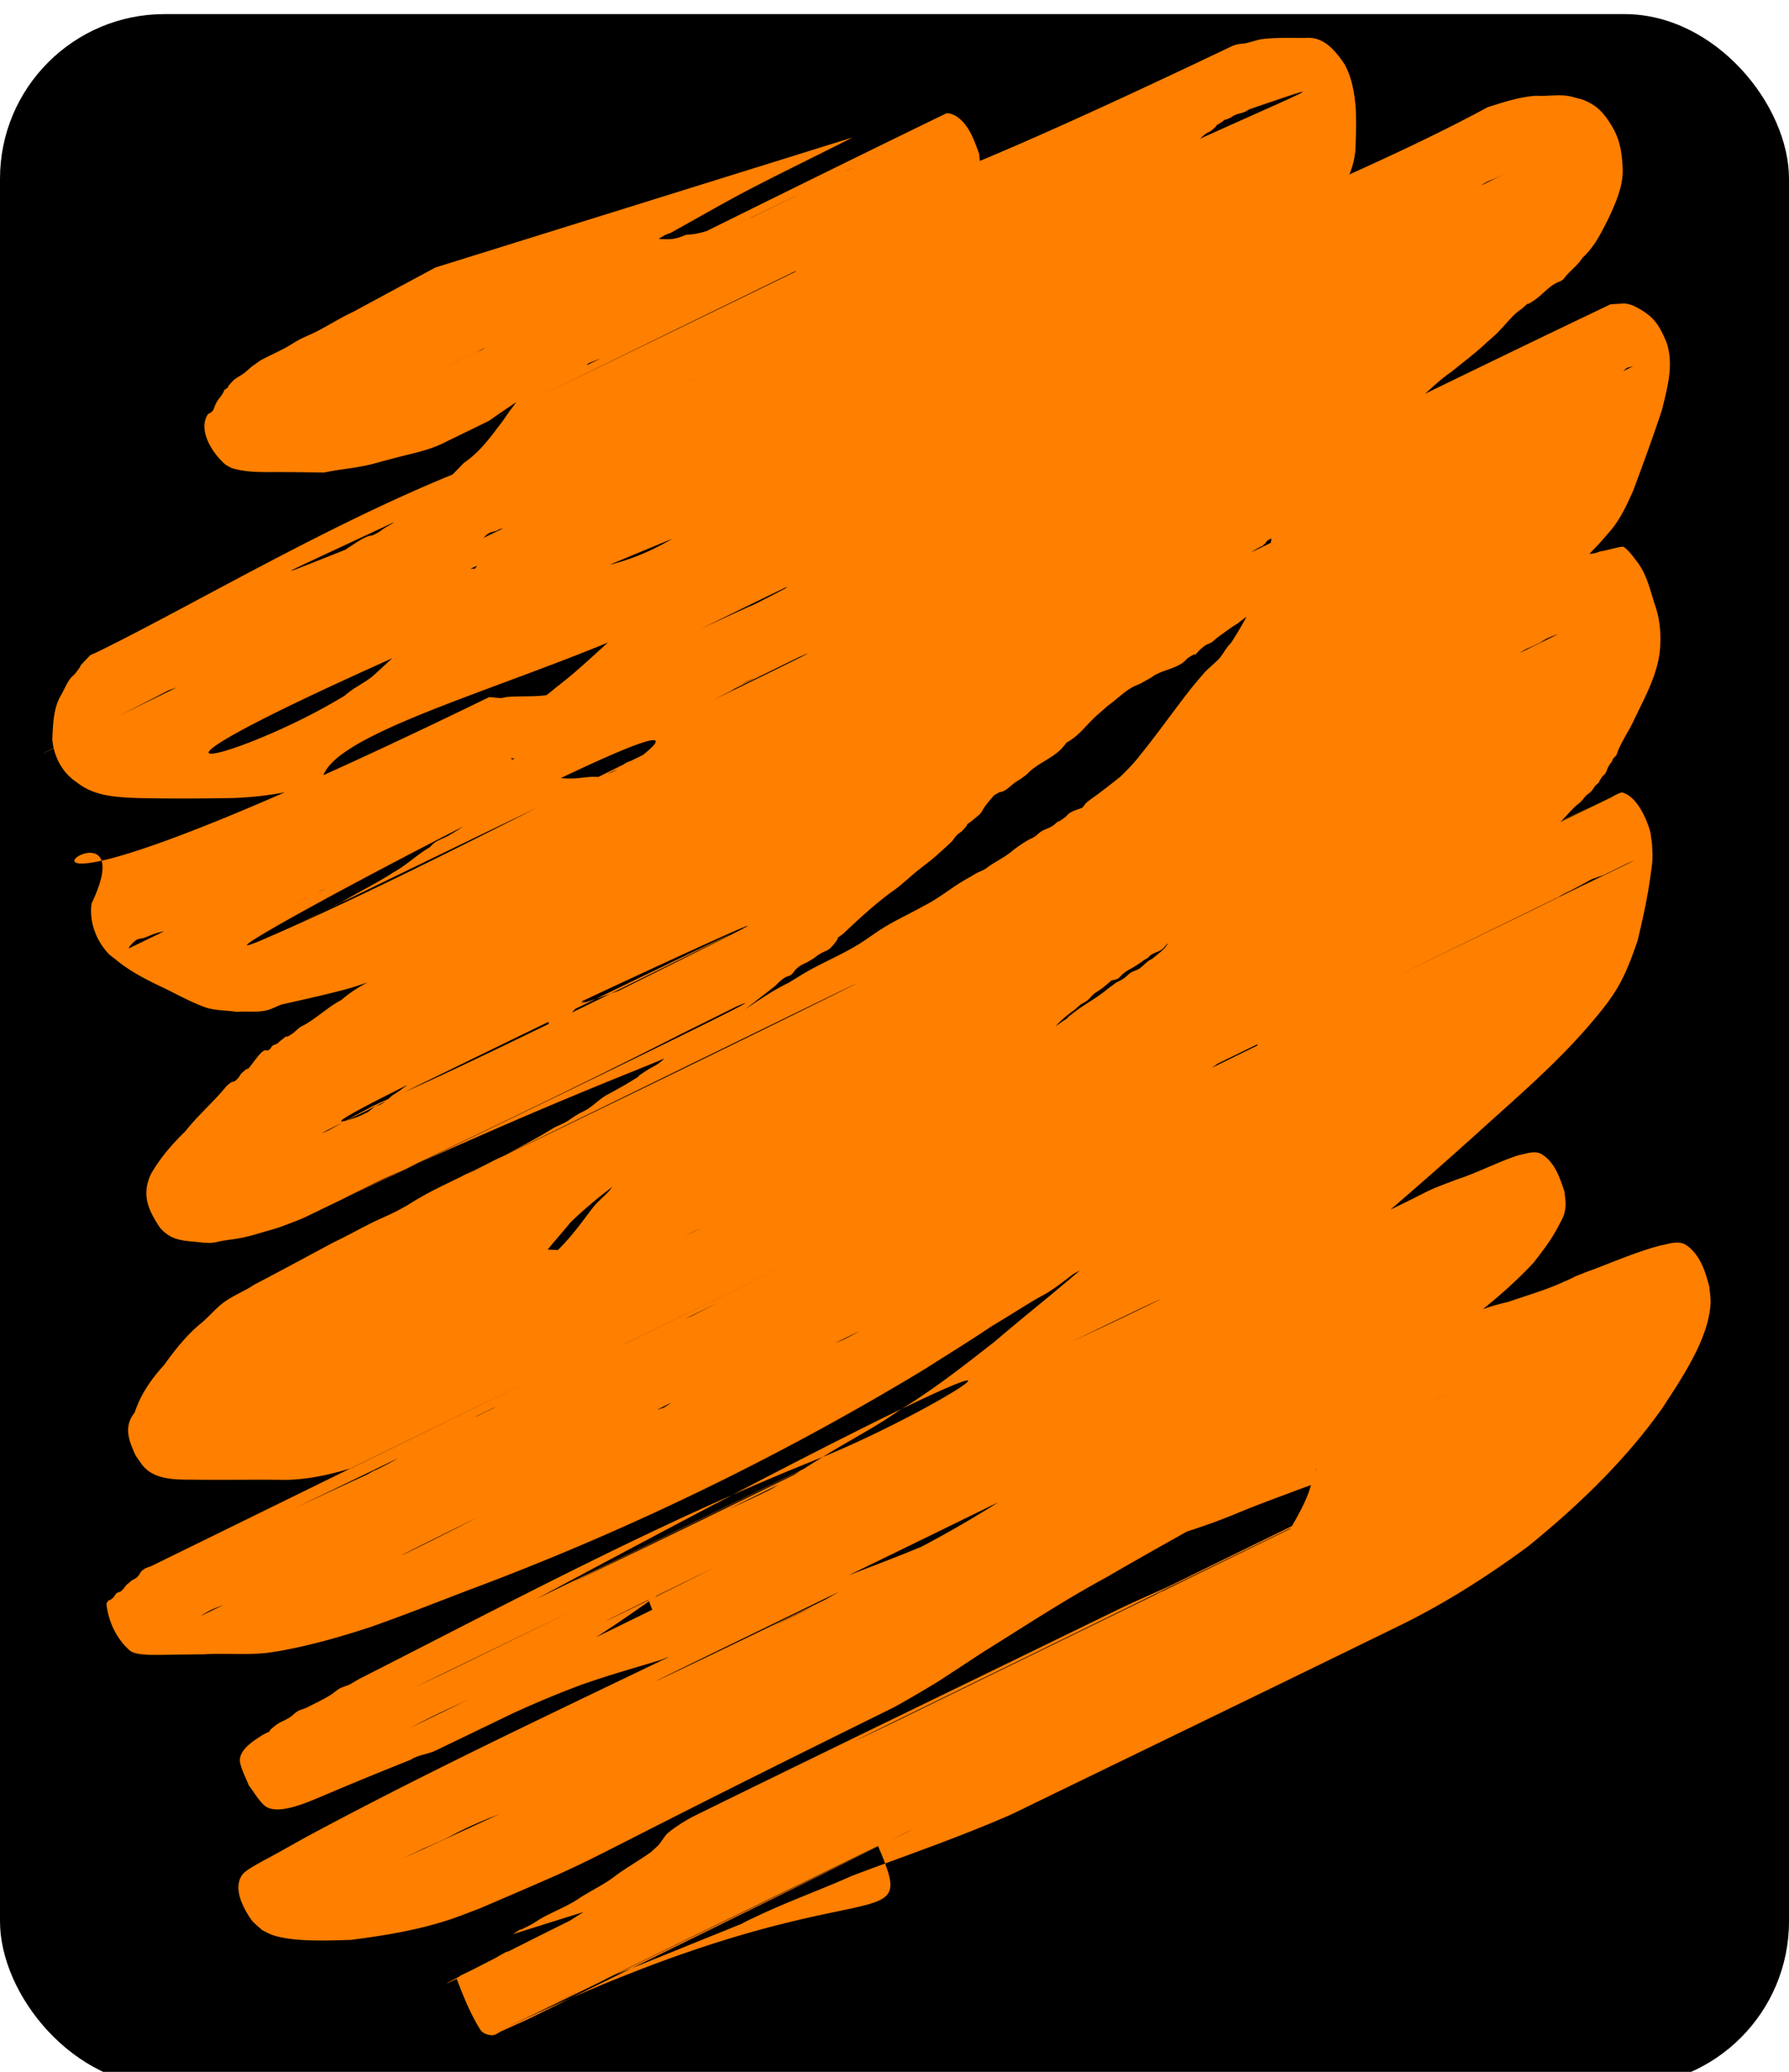
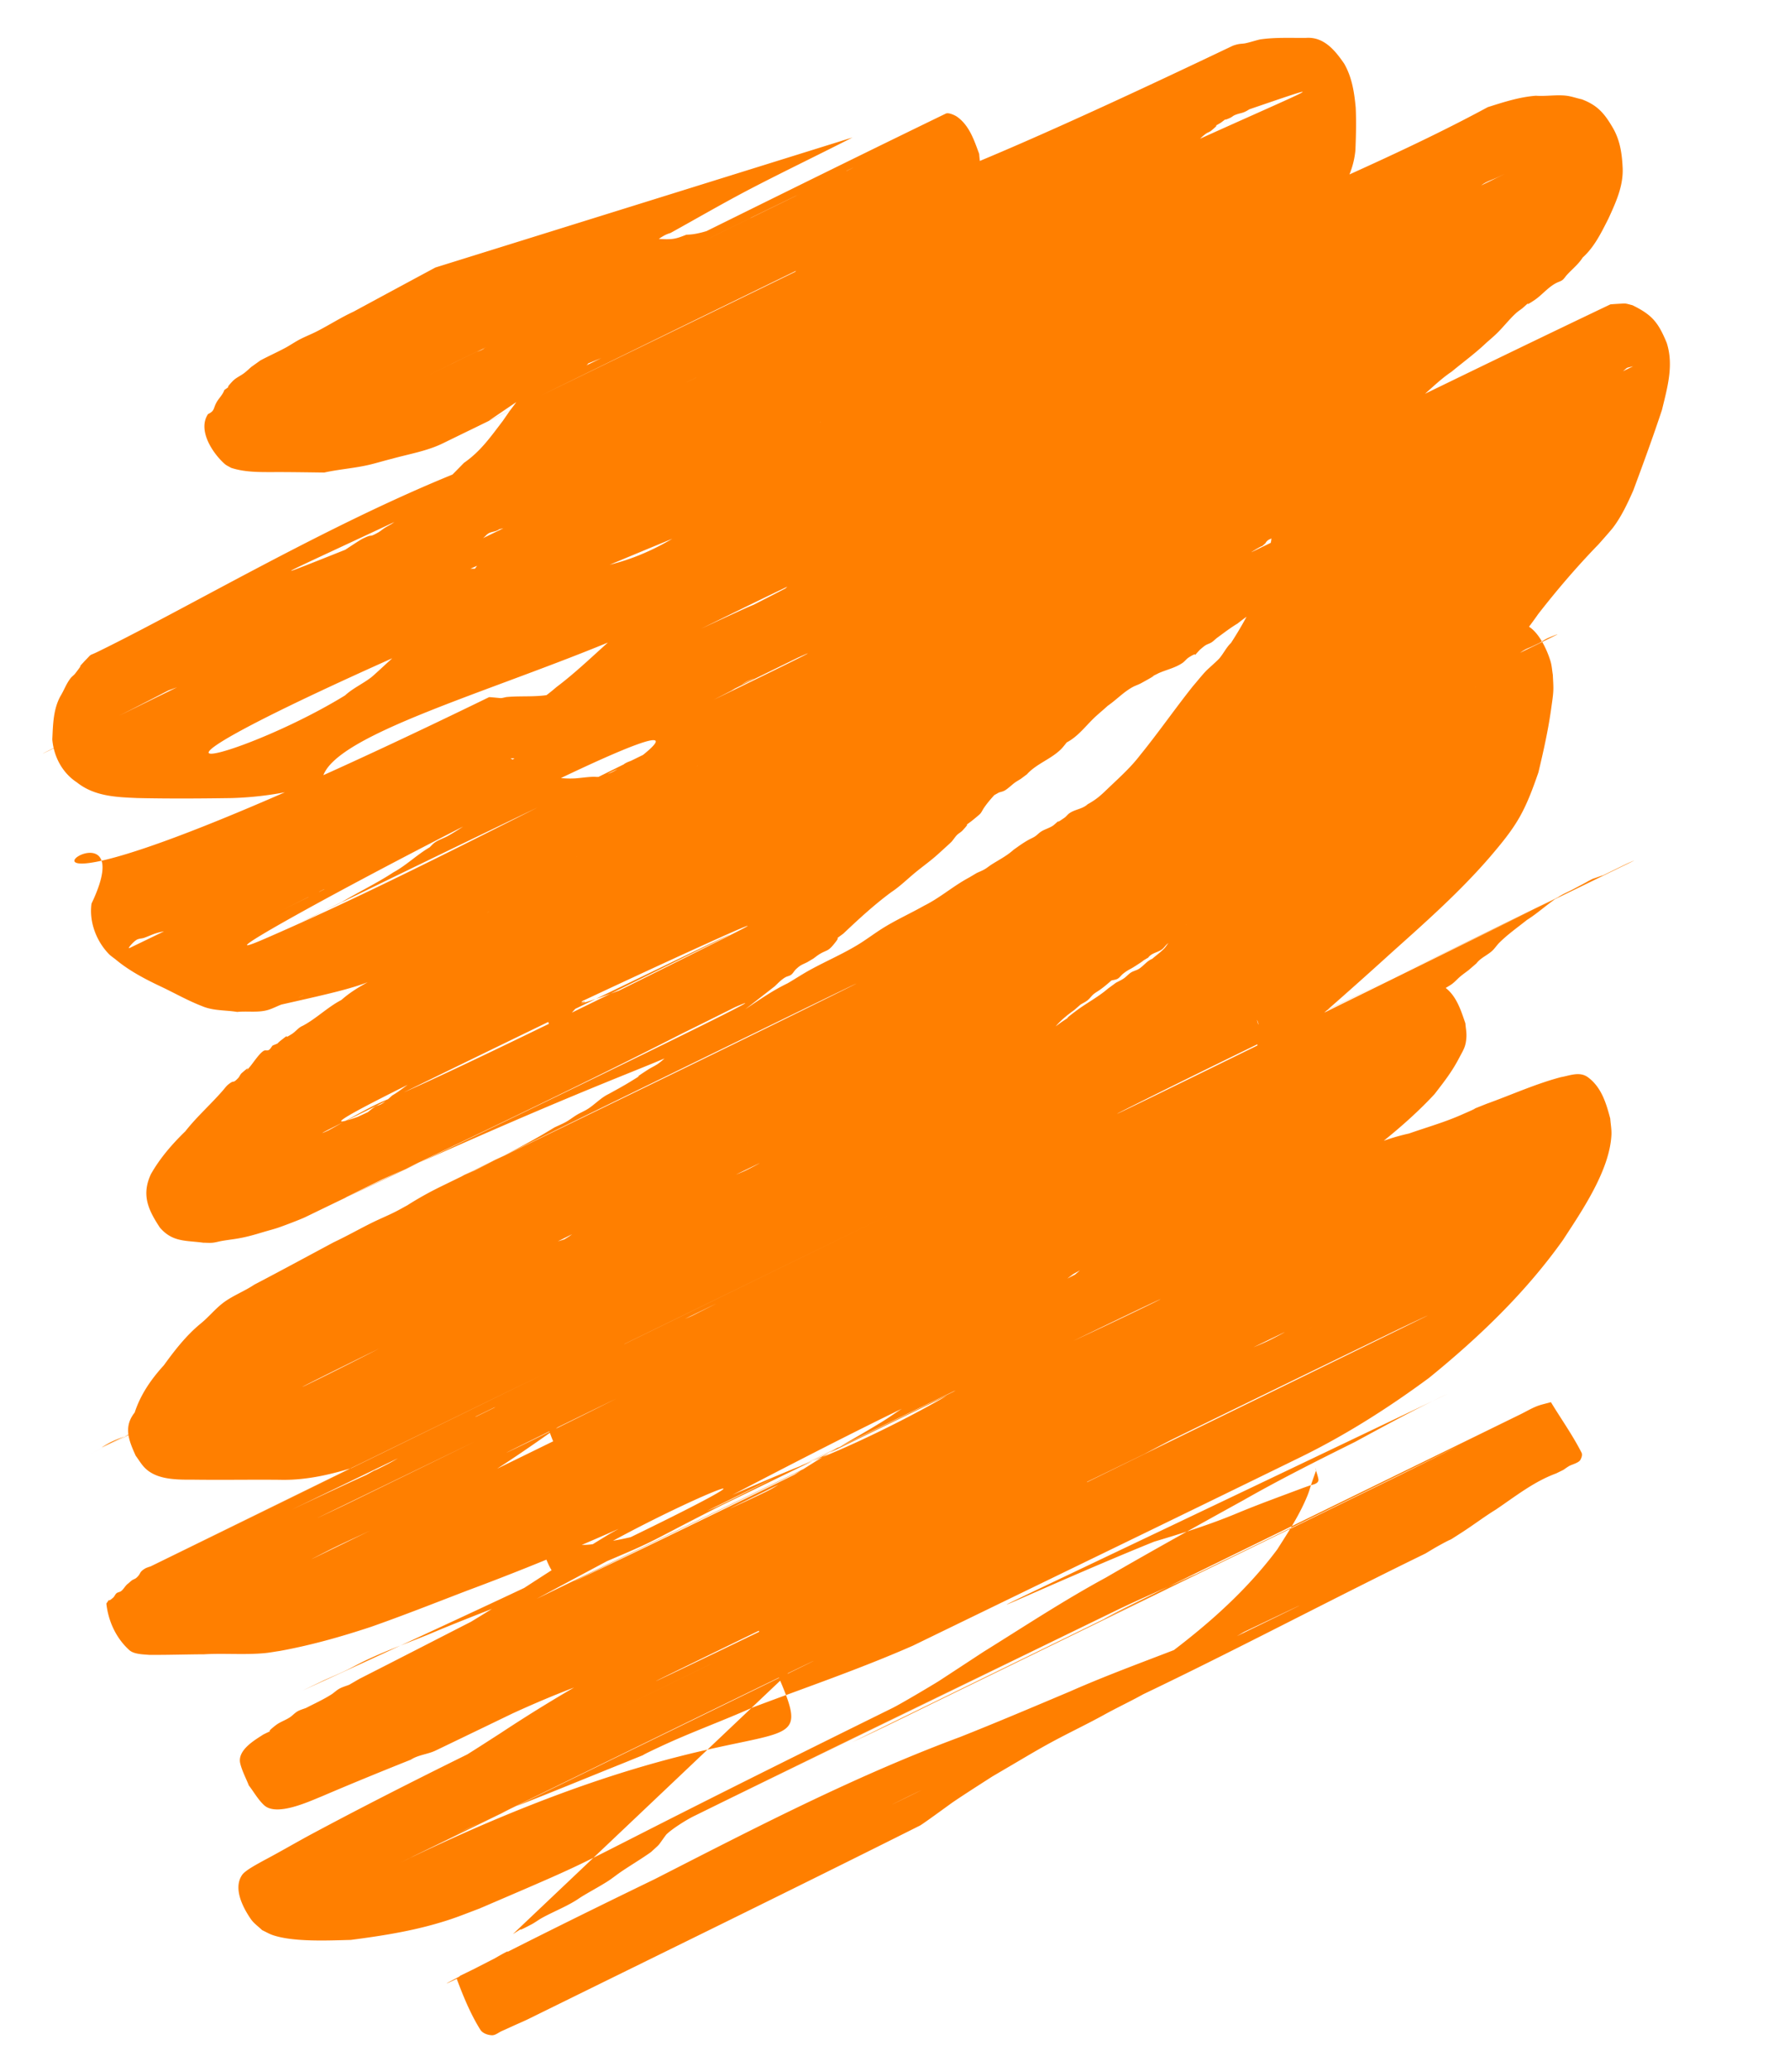
<svg xmlns="http://www.w3.org/2000/svg" viewBox="0 0 834.29 965.71">
  <g transform="translate(52.373 -47.91)">
-     <rect ry="76.738" height="965.71" width="834.29" y="54.481" x="-52.373" />
    <path d="M-296.72 545.97c335.15-194.62 207-122.14 134.56-76.139-20.307 13.017-39.72 27.536-56.67 44.766-9.48 9.637-11.652 12.883-19.824 23.149-2.862 4.636-16.174 21.913-14.346 28.208.827 2.847 5.869 4.015 7.554 4.733 27.232 7.806 55.956 9.567 84.155 8.28 8.427-.384 16.827-1.229 25.241-1.843 46.636-5.218 92.84-13.728 139.12-21.417 9.735-1.186 23.97-5.075 30.532 5.748 2.738 4.516 4.77 9.723 5.12 14.992.586 8.783-6.622 16.321-11.093 22.592-18.828 22.268-37.973 44.488-53.685 69.138-3.228 5.064-6.128 10.33-9.192 15.495-6.17 11.73-11.927 23.934-14.802 36.962-.491 2.226-1.562 8.845-.595 11.78.346 1.049 1.317 1.774 1.975 2.661 6.425 2.147 2.698 1.07 11.265 2.913l-178.25 119.83c-15.197-7.383-8.333-2.715-20.65-13.918-4.663-8.23-7.558-10.974-7.86-20.786-.116-3.743.746-7.47 1.562-11.126 3.435-15.386 10.762-29.497 17.535-43.587 3.01-5.581 5.872-11.245 9.028-16.744 13.847-24.126 30.782-46.254 47.292-68.575.004-.004 7.71-10.372 11.23-9.212 2.65.873 4.16 3.73 6.093 5.74.442.46 1.597 1.416.998 1.635-4.794 1.747-10.797-3.683-15.303.369-44.307 3.466-88.22 10.293-132.39 15.093-9.206.678-18.395 1.644-27.617 2.034-12.957.548-35.52.199-48.612-.66-11.837-.777-26.2-2.213-37.761-5.678-4.886-1.465-9.449-3.848-14.173-5.772-9.01-6.982-13.7-8.738-18.39-19.57-7.291-16.844 3.693-32.764 12.616-46.207 20.902-28.19 44.83-54.063 73.715-74.3 9.758-6.804 19.672-13.366 29.459-20.125 2.217-1.53 4.297-3.263 6.575-4.702 64.242-40.587 242.52 115.61 197.11-114.52l-171.52 138.77z" fill="none" />
-     <path d="M345.34 111.91c-15.792 8.057-31.785 15.729-47.522 23.902-12.689 6.608-25.048 13.803-37.56 20.72-4.148 1.09-7.059 4.394-10.729 6.277-3.46 1.776-.676-.633-3.475 2.24-2.052.304-3.036 1.885-4.535 3.05-.466.363-1.088.497-1.534.884-1.532 1.33-1.642 2.236-2.446 4.107-1.8 1.908-2.391 1.72-3.52-.809-1.215-2.717-2.384-5.457-3.442-8.239-.368-.969-.827-1.96-.83-2.997-.002-.426.546-.654.82-.981 5.45-1.097 11.267-.763 16.842-.755 4.481-.614 9.11.425 13.576-.01 2.484-.243 4.466-1.142 6.777-1.99 6.502-.098 12.366-2.866 18.461-4.645 6.976-1.58 3.531-.667 10.336-2.734 4.69-1.863 9.666-3.354 14.1-5.82 1.423-.793 2.67-1.87 4.065-2.713 1.372-.828 5.666-2.995 4.225-2.294-58.304 28.372-116.55 56.872-174.82 85.308 508.75-248.14-13.996 6.86 6.468-3.25 60.838-30.054 122.11-59.224 182.99-89.2 59.113-29.105-118.47 57.712-177.69 86.593-.934.455 1.893-.858 2.826-1.313 61.053-29.828 122.09-59.693 183.13-89.54 67.591-15.017 4.174-1.171-175.54 86.036-.783.38 1.533-.83 2.324-1.192 3.574-1.635 3.958-1.186 7.002-4.073.934-.336 1.946-.506 2.802-1.009.979-.575 1.692-1.521 2.621-2.174 2.06-1.45 3.362-1.793 5.525-3.026 2.712-1.546 3.084-1.95 5.533-3.807 2.476-1.502 4.965-2.892 7.452-4.348.75-.44 1.346-1.137 2.135-1.502 5.654-2.616-1.36 1.94 3.746-1.612 61.071-30.04 121.97-60.42 183.21-90.119 1.402-.68 4.485.875 5.336 1.486 5.738 4.115 7.943 11.01 10.27 17.302.12 2.356.641 4.726.36 7.068-.665 5.513-11.189 17.937-14.64 22.602-6.62 8.875-13.034 17.867-19.589 26.792-4.872 7.564-10.07 14.875-15.33 22.166-2.96 2.504-5.287 5.645-7.987 8.391-2.432 2.474-5.197 4.663-7.67 7.11-3.586 3.817-6.998 7.996-11.089 11.308-.881.713-1.876 1.273-2.814 1.91l-2.85 2.312c-4.498 3.249-8.62 7.202-13.412 10.043-3.034 1.798-6.297 3.179-9.43 4.797-69.964 42.885-145.33 76.412-222.12 104.81-17.132 6.999-34.107 14.52-51.536 20.755-62.301 32.387-142.6 69.477 160.17-77.508.988-.48-1.878 1.16-2.896 1.572-.966.391-2.01.55-3.016.824-1.45 1.175-3.524 1.014-5.066 1.964-.841.518-1.442 1.355-2.22 1.964-2.525 1.98-3.915 2.553-6.133 5.104-3.384 3.23-5.676 5.572-6.832 10.181-.952 2.19-1.288-2.095-.253-1.93.617.1 1.093.608 1.64.912.596.17 1.17.46 1.789.511 1.41.115 2.818-.33 4.234-.335 4.356-.016 8.74.328 13.09.525 8.716.274 17.433.424 26.153.47 2.42.013 4.846.188 7.263.05 2.424-.137 4.82-.58 7.23-.872 14.434-1.951 27.383-6.783 39.85-14.144-311.77 128.71-212.08 109.55-152.62 73.026 3.65-3.345 8.277-5.414 12.172-8.395 1.019-.78 5.888-5.301 6.886-6.22a572.906 572.906 0 0019.816-18.887c5.262-4.699 9.567-10.359 14.627-15.276.632-1.667 2.41-2.364 3.362-3.744.486-.703.708-1.556 1.098-2.316 1.213-2.36 2.69-4.411 4.322-6.492 2.865-2.312 4.278-6.068 7.174-8.301 3.893-3.002.004 1.324 3.353-2.816.558-.514 1.173-.973 1.674-1.543.549-.623.888-1.416 1.46-2.019 1.68-1.77 4.155-2.285 5.925-3.848.786-.694 1.342-1.611 2.013-2.417 3.7-2.354 7.914-3.994 11.416-6.666 7.84-5.982-3.762 1.912 5.133-3.977 3.079-2.168 5.925-4.787 9.081-6.84 1.21-.788 2.572-1.32 3.79-2.092 2.739-1.734 4.753-3.6 7.239-5.702 1.34-.97 2.77-1.825 4.02-2.909 1.414-1.227 2.594-2.703 3.943-4.002 4.763-4.584 9.714-8.965 14.152-13.871 5.506-5.065 10.524-10.717 16.448-15.302.988-1.05 1.914-2.163 2.965-3.15.926-.869 2.062-1.502 2.955-2.406.87-.882 1.493-1.98 2.3-2.919.78-.904 1.73-1.657 2.455-2.605 5.48-7.174-1.245.024 4.714-6.022.799-1.08 1.472-2.266 2.398-3.24.837-.881 1.903-1.513 2.845-2.28 3.635-2.955 7.403-5.746 10.606-9.15 4.852-3.895 8.25-9.189 12.845-13.332 2.485-3.326 4.908-6.92 7.846-9.878 6.164-6.205-1.698 2.999 3.962-3.857 3.767-3.82 7.15-7.89 12.095-10.212 58.247-40.258 3.653-2.7 186.44-89.899.935-.446 1.95-.721 2.962-.94 1.121-.243 2.29-.203 3.414-.44 2.286-.482 4.502-1.256 6.779-1.781 7.119-1.05 14.306-.649 21.473-.723 8.287-.606 13.547 5.836 17.798 12.046 3.637 6.36 4.696 13.352 5.358 20.508.3 6.538.134 13.125-.135 19.669-.655 7.749-3.853 15.526-8.73 21.59-1.616 2.422-3.628 4.587-5.238 7.009-.555.834-.821 1.87-1.507 2.6-4.918 5.236 1.274-4.683-3.51 3.855-2.254 1.35-3.342 3.595-4.92 5.417-2.03 2.343-4.878 4.25-7.118 6.4-2.734 1.891-5.085 4.188-7.568 6.358-2.196 1.917-4.602 3.283-6.714 5.313-2.392 1.173-3.684 3.514-6.188 4.511-.646.258-1.455.052-2.043.425-6.295 3.991 2.863.415-4.24 2.84-.682.573-1.316 1.21-2.047 1.718-1.88 1.307-3.972 2.283-5.876 3.553-3.926 2.62-7.528 5.412-10.982 8.62-4.793 4.21-8.446 9.508-12.987 13.952-4 3.563-2.081 1.75-5.763 5.428-5.145 5.67-10.572 11.051-15.877 16.569-7.072 8.433-14.4 16.67-21.82 24.806-7.46 8.538-15.768 16.322-24.502 23.54a754.635 754.635 0 00-24.79 22.411c-7.495 6.198-14.403 13.216-22.798 18.203-4.603 3.428-9.736 5.904-14.672 8.77-7.359 4.272 1.14-.05-6.738 3.793-7.06 4.289-13.813 9.081-21.409 12.4-2.833 1.776-4.554 2.96-7.57 4.432-60.958 29.777-121.67 60.062-182.96 89.153-58.714 27.87 234.31-112.6 175.24-85.487-60.597 27.82-124.76 59.926-186.59 90.845-60.504 30.575-128.69 63.322 169.18-82.58 1.043-.51-2.17.838-3.196 1.379-2.48 1.304-4.796 2.897-7.22 4.302-63.532 32.564-26.299 13.507-186.54 91.446-1.304.635-2.806.78-4.125 1.384-1.325.609-2.445 1.606-3.76 2.235-1.704.815-7.04 2.543-8.794 3.131-2.972.974-5.502 2.981-8.434 4.04-1.51.544-3.143.672-4.671 1.16-4.009 1.28-8.335 3.017-12.284 4.543-1.25.377-2.512.71-3.747 1.131-1.143.39-2.22.966-3.381 1.297-5.016 1.43-10.488 1.204-15.645 1.232-5.468-.228-10.906-.28-16.231 1.22-2.2.62-4.251 1.684-6.422 2.397-1 .239-2.078.264-3.002.716-1.552.76-4.965 4.656-3.41 3.903 59.946-28.94 119.63-58.44 179.19-88.16.621-.31-1.391-.248-2.076-.139-.666.106-1.248.511-1.871.767-.568-.122-1.172-.129-1.703-.365-1.486-.66-2.128-1.776-2.889-3.18-.278-.511-.639-1.989-.11-1.744.64.297 1.056.939 1.583 1.408 3.697 1.784 7.086 4.282 10.856 5.914 2.291.99 4.703 1.686 7.001 2.66 5.463 3.315 11.532 4.126 17.784 3.805 2.872-.219 5.721-.682 8.604-.75.817-.018 1.655.177 2.453-.002.792-.178 1.468-.694 2.201-1.04 2.91-.25 5.355-1.755 7.708-3.383.872-.603 1.58-1.445 2.516-1.943 1.992-1.06 4.246-1.532 6.327-2.404 58.37-45.183-234.29 110.13-174.89 84.408 62.34-26.996 122.18-59.432 183.32-89.046.847-.41 1.798-.59 2.633-1.025 6.983-3.643-2.633.399 5.207-2.706 62.911-28.094 2.202-1.026-173.18 84.508-1.471.717 2.975-1.37 4.446-2.086 4.61-2.249 9.115-4.671 13.754-6.863 7.919-4.789 16.306-8.747 24.05-13.843 6.093-3.305 10.972-8.207 16.93-11.681.816-.756 1.53-1.64 2.447-2.27 1.925-1.323 4.228-1.999 6.262-3.15 3.243-1.834 6.408-3.899 9.491-5.988 11.722-6.781-4.065 2.551 6.715-4.445 1.032-.67 2.22-1.081 3.244-1.764.956-.637 1.782-1.452 2.673-2.178.847-.88 1.544-1.938 2.542-2.643.795-.562 1.811-.716 2.717-1.074 2.713-1.672 5.185-3.723 7.861-5.446.879-.566 1.91-.904 2.713-1.571 1.069-.888 1.855-2.072 2.846-3.047.934-.918 1.948-1.75 2.921-2.625 3.15-2.126 5.49-5.259 8.425-7.615 3.016-2.422 6.425-4.431 9.483-6.835 2.178-.685 3.533-2.661 5.48-3.691.887-.47 1.973-.484 2.852-.971.968-.537 1.669-1.471 2.608-2.056.76-.473 1.635-.729 2.452-1.093l2.575-1.637c6.728-3.103 12.105-8.176 17.533-13.083 3.891-2.582 7.723-5.374 11.861-7.557 7.29-3.845-.738 1.305 6.54-3.63 6.18-4.423 12.392-8.718 17.9-13.983 6.2-3.576 10.968-8.95 16.181-13.736 4.601-3.592 8.544-7.972 13.12-11.592 7.823-6.192-.773 1.479 6.188-4.926 4.244-3.108 8.083-6.804 12.364-9.863 6.461-4.614.546.43 6.782-5.244 6.605-4.715 11.464-11.222 16.965-17.082 4.024-5.233 7.712-10.703 11.85-15.85.612-.558 1.313-1.032 1.836-1.674.56-.687.83-1.58 1.383-2.273.403-.505.999-.823 1.452-1.284 1.581-1.607 3.11-3.102 4.832-4.578 3.906-5.99 7.188-12.528 12.22-17.656 4.276-5.728 9.754-10.529 15.289-15.008 1.144-1.003 2.251-2.052 3.433-3.01 3.951-3.207 2.306-1.357 6.335-4.78 3.174-2.695 5.973-5.82 9.047-8.628 3.482-2.711 7.344-5.01 10.794-7.737.858-.678 1.461-1.67 2.39-2.248.869-.54 1.926-.691 2.89-1.037C505.358 156.31 576.6 132.93 641.45 97.85c7.309-2.309 14.75-4.746 22.452-5.315 4.705.352 9.805-.608 14.478.026 2.337.316 4.577 1.141 6.883 1.634 7.564 2.832 10.767 6.832 14.709 13.658 3.252 5.781 4.093 12.025 4.378 18.518.314 8.38-3.238 15.985-6.633 23.42-3.271 6.43-6.556 13.273-12.003 18.145-1.98 3.164-4.951 5.442-7.427 8.18-.688.761-1.214 1.69-2.026 2.315-.76.585-1.729.828-2.593 1.243-4.035 1.969-6.855 5.723-10.534 8.183-7.5 5.016 1.95-2.873-5.611 3.79-.962.734-1.991 1.386-2.885 2.202-2.969 2.71-5.519 5.969-8.343 8.828-1.76 1.781-3.628 3.353-5.511 4.996-5.091 4.869-10.791 8.996-16.202 13.489-6.497 4.339-11.794 10.246-18 14.98-5.446 4.567-10.59 9.335-15.715 14.278-4.523 5.387-10.681 9.054-15.925 13.658-6.577 5.88-14.023 10.68-21.201 15.782-8.425 4.97-15.74 11.52-23.72 17.094-2.778 1.97-5.286 5.13-7.929 7.19-.782.609-1.74.954-2.579 1.481-2.731 1.716-2.41 1.654-4.88 3.983-5.317 5.449-11.774 9.537-18.233 13.479-2.146 1.888-3.104 2.987-5.647 4.27-.978.494-2.125.621-3.069 1.177-1.027.605-1.807 1.56-2.77 2.262-1.87 1.364-3.875 2.53-5.791 3.827-1.819 1.301-3.952 2.091-5.803 3.337-.855.576-1.534 1.399-2.417 1.93-.85.51-1.912.615-2.736 1.167-8.672 5.806 3.704-.818-5.348 3.78-2.662 3.034-6.513 4.39-9.73 6.59-1.25.855-2.285 1.992-3.504 2.89-10.605 7.812 3.447-3.369-7.19 5.248-4.48 2.92-7.993 7.05-12.09 10.402-.539.44-5.556 3.783-6.211 4.221-6.381 4.62-12.626 9.458-19.26 13.696-6.082 5.43-13.311 9.127-20.341 13.123-4.585 3.284-9.68 5.88-14.265 9.147-8.166 5.816.621.721-7.756 5.268-3.436 2.664-7.425 4.453-11.081 6.762-3.43 2.165-6.486 4.38-10.134 6.208-7.095 4.808-14.96 8.394-22.1 13.175-6.503 3.846-13.1 7.571-19.941 10.798-5.502 4.168-11.863 7.172-17.128 11.63-2.5 1.353-4.58 3.149-6.798 4.86-2.181 1.681-4.21 2.465-6.3 4.383-.64.228-1.38.27-1.917.684-.717.554-1.002 1.55-1.712 2.112-1.082.858-2.591.965-3.836 1.562-1.861.892-2.24 1.237-3.98 2.398l-2.015 1.564c-.564.715-1.01 1.542-1.694 2.145-.655.579-1.57.796-2.253 1.342-1.835 1.468-3.163 3.5-4.981 4.988-.939.768-2.027 1.332-3.04 1.998-6.99 5.071-12.923 11.393-19.307 17.17-5.282 5.429-10.275 11.114-15.365 16.718-1.617 1.29-2.903 4.898-4.399 1.545-.855-1.917-1.32-3.682-1.925-5.684-.082-.758-.436-1.535-.245-2.274.577-2.237 6.86-1.263 8.245-1.544.884-.18 1.685-.645 2.528-.967.933-.399 1.819-.937 2.8-1.197 12.33-3.272-5.249 2.541 7.793-1.682 4.467-1.446 8.87-3.172 13.315-4.693 93.82-46.359-227.8 112.95-143.52 69.481 64.04-35.797-20.172 11.17 186.85-91.512 57.97-28.753-233.2 112.29-174.48 85.1 61.52-28.486 122.26-58.644 182.88-88.989 57.604-28.834-234.33 106.45-173.67 84.77 3.15-.462 5.023-3.067 7.538-4.575.838-.503 1.867-.614 2.724-1.084 2.091-1.147 3.468-2.55 5.224-4.116 4.157-2.332 7.685-5.87 12.068-7.775 1.045-.455 2.235-.602 3.198-1.213 1.223-.777 2.17-1.922 3.254-2.883 8.302-6.205 16.095-13.028 23.83-19.914 6.918-5.62 13.581-11.55 20.642-16.988 2.634-2.552 5.93-4.46 8.593-6.964.718-.675 1.207-1.566 1.915-2.251 4.488-4.344.074 1.07 3.948-4.031 1.857-2.92 5-4.367 7.352-6.735 1.05-1.058 2.483-2.796 3.436-3.92 1.52-1.627 2.286-3.856 3.795-5.49 1.037-1.122 4.197-3.29 5.392-4.235 6.535-5.173-.704.206 5.8-4.54 3.682-1.844 6.409-4.987 9.621-7.444 3.077-2.353 6.554-4.359 9.91-6.278.955-.93 1.837-1.943 2.866-2.791 3.266-2.693 6.974-4.94 10.248-7.64 2.478-2.043 4.753-4.32 7.175-6.428 5.084-4.137 9.481-9.199 14.638-13.243 2.474-1.94 5.183-3.562 7.716-5.423 2.951-2.36 6.109-4.495 9.621-5.933.892-.365 1.896-.448 2.75-.897 7.044-3.7-2.15-.305 5.313-2.793 6.032-4.352 12.69-7.795 18.614-12.325 7.137-4.57 13.937-9.64 20.95-14.402 7.498-5.48 15.4-10.342 23.188-15.386 3.322-3.348 7.383-5.505 11.366-7.879 3.743-2.23 7.236-4.91 10.883-7.293 7.04-4.566 13.95-9.168 20.48-14.457 1.11-.785 2.157-1.67 3.332-2.354 1.105-.643 2.357-1.001 3.48-1.61 5.477-2.971 1.434-1.156 6.388-4.39 1.603-1.046 3.373-1.81 5.044-2.745.908-.813 1.73-1.735 2.725-2.44.962-.68 2.131-1.027 3.108-1.687 2.255-1.523 3.508-3.303 5.718-4.937 1.884-1.393 4.009-2.43 5.95-3.743 1.067-.734 2.097-1.524 3.2-2.204 5.537-3.414 1.775-.583 7.071-4.09 3.596-2.38 6.977-5.096 10.3-7.834l3.371-2.046c1.151-.465 2.366-.793 3.452-1.394 1.122-.62 2.052-1.542 3.125-2.244 2.99-1.958 6.16-3.735 9.29-5.458 5.417-2.706 9.663-7.119 15.094-9.78.877-.389 1.82-.654 2.63-1.167.923-.582 1.681-1.391 2.521-2.087 61.224-29.643 122.27-59.661 183.67-88.93.21-.1 6.51-.456 6.802-.43 1.196.11 2.343.529 3.514.793 9.19 4.489 12.06 8.003 16 17.55 3.372 10.487.275 20.927-2.203 31.214-4.185 12.65-8.766 25.164-13.417 37.65-2.649 5.958-5.464 12.04-9.431 17.264-1.074 1.413-5.7 6.6-6.674 7.703-10.004 10.298-19.326 21.181-28.15 32.5-5.845 8.359-12.329 16.23-18.366 24.44-2.277 2.118-3.816 4.83-6.466 6.545-.877.568-1.899.89-2.77 1.466-8.501 5.609 4.282-1.824-5.421 3.65-2.63 2.624-5.923 4.167-9.024 6.072-3.49 2.145-6.848 4.45-10.41 6.508-7.12 4.16-13.578 9.334-20.64 13.579-7.31 4.191-14.525 8.47-21.47 13.253-10.644 6.65-22.014 12.032-32.856 18.336-10.328 6.856-21.332 12.549-32.116 18.617-9.46 5.183-18.764 10.527-27.753 16.505-5.822 4.21-12.36 7.271-18.498 10.973-3.168 1.91-6.218 4.013-9.348 5.987-1.641.855-3.342 1.605-4.924 2.565-1.528.928-2.897 2.097-4.386 3.086a1410.343 1410.343 0 01-18.694 12.2c-10.682 5.835-20.392 13.19-31.007 19.13-10.318 6.175-20.811 12.033-31.4 17.729-1.723.931-3.409 1.938-5.17 2.795-60.888 29.62-121.35 60.13-182.77 88.635-57.95 26.895 114.9-55.9 172.37-83.805 1.693-.822-3.358 1.703-5.038 2.552-7.211 3.646-4.1 2.099-11.324 5.608-11.251 6.707-23.106 12.265-34.706 18.317-12.43 5.98-24.621 12.44-36.727 19.048-7.535 4.599-15.985 7.69-22.872 13.252-6.851 5.155-13.381 10.599-19.53 16.57-4.423 5.41-9.165 10.568-13.387 16.14-1.306 3.62-2.616 8.83-5.091 2.26-.124-.393-2.168-4.201-.523-5.289 1.473-.973 13.34-.154 15.337-.111 11.883-.031 23.808.714 35.649-.436 1.908-.536 3.799-1.137 5.724-1.608 2.011-.493 4.086-.721 6.079-1.284 8.224-2.324 16.179-6.356 23.52-10.63 63.028-29.573 12.56-5.927-164.5 80.133-1.846.897 3.672-1.83 5.505-2.753 5.218-2.624 10.093-5.497 15.01-8.646 8.64-5.452 17.824-10.096 26.28-15.831 1.17-.797 2.319-1.626 3.51-2.39 2.945-1.889 3.809-2.016 6.415-4.306 2.504-2.2 4.861-4.814 7.2-7.195 9.992-6.9-5.116 3.78 4.192-3.623.69-.548 1.565-.813 2.3-1.298 2.349-1.55 4.357-3.599 6.61-5.287 4.313-6.098 10.21-10.708 15.33-16.037 5.516-5.57 10.179-11.98 14.893-18.238 2.22-2.94 5.133-5.239 7.642-7.902.744-.79 1.327-1.725 2.102-2.485 1.744-1.71 3.743-3.14 5.579-4.752 2.199-1.255 3.844-3.277 5.97-4.624.946-.6 2.096-.827 3.04-1.43 3.063-1.958 5.83-4.898 8.403-7.429 5.552-4.587 10.867-9.361 16.546-13.805.75-.881 1.362-1.903 2.251-2.644.81-.675 1.88-.963 2.765-1.536 1.425-.923 4.655-3.539 5.977-4.478 2.074-1.473 4.22-2.839 6.294-4.311 2.317-.83 3.798-2.864 5.819-4.11.918-.565 2.016-.793 2.94-1.349 2.542-1.53 5.065-3.68 7.4-5.513 2.032-.967 3.537-2.708 5.44-3.859 1.144-.692 2.45-1.09 3.603-1.769 4.077-2.398 7.609-5.657 11.05-8.852 5.418-4.313 10.017-9.605 15.404-13.947.949-.766 6.08-4.262 7.208-5.037 7.647-5.86 15.832-10.973 24.017-16.038 12.786-8.084 23.938-18.43 35.372-28.264 8.862-8.08 18.197-15.768 26.186-24.737 5.962-5.586 10.895-12.261 17.23-17.44.741-.926 1.38-1.944 2.221-2.778 1.205-1.194 4.382-3.305 5.744-4.34 3.124-2.375 6.251-4.729 9.288-7.215 59.833-39.662 142.51-71.482 195.06-96.942 1.453-.704 3.075-.996 4.568-1.61 1.354-.557 2.64-1.265 3.96-1.898 1.352-.376 2.733-.654 4.053-1.128 3.838-1.378 2.951-1.822 6.884-2.709 6.716-1.513.302.547 7.139-.467 1.055-.157 2.036-.633 3.054-.95 1.364.025 9.944-2.515 10.665-2.123 2.41 1.31 5.153 5.318 6.737 7.368 4.21 5.715 5.793 12.636 7.883 19.273 2.624 7.359 3.14 14.557 2.403 22.27-1.36 11.334-7.1 21.58-11.994 31.742-2.035 4.606-5.008 8.78-7.036 13.383-1.86 4.223-.08 1.864-2.707 4.714-4.162 9.27 1.503-2.78-2.313 3.92-.504.885-.689 1.931-1.22 2.8-.386.627-1.067 1.027-1.494 1.627-3.21 4.516.109 1.149-3.36 4.335-.623.864-1.143 1.81-1.867 2.59-.705.759-1.653 1.259-2.386 1.99-.887.884-1.57 1.958-2.459 2.84-.871.865-1.926 1.53-2.807 2.386-1.939 1.884-3.688 3.956-5.592 5.876-6.176 6.593-13.218 12.198-20.773 17.13-6.972 5.028-14.242 9.69-21.04 14.942-6.738 5.003-13.524 9.953-20.617 14.466-1.065.658-2.163 1.264-3.194 1.973-3.44 2.365-6.73 4.96-10.38 7.02-6.566 3.706-.701-.524-6.793 4.255-4.752 2.964-9.635 5.833-14.15 9.152-9.314 6.845 2.576-.923-7.342 5.356-1.224.93-2.375 1.965-3.672 2.79-1.196.76-2.547 1.248-3.78 1.947-5.03 2.849-9.865 6.122-14.691 9.296-1.192.71-2.465 1.3-3.575 2.132-1.143.856-2.05 1.992-3.148 2.905-4.74 3.941-9.894 7.377-14.783 11.127-7.389 5.356-14.914 10.5-22.136 16.096-6.575 4.856-13.232 9.573-20.14 13.949-4.706 2.599-8.645 6.41-13.185 9.243-3.43 1.615-1.798.716-4.907 2.68l-2.256 2.275c-.852.63-1.795 1.15-2.556 1.887-1.018.986-1.774 2.215-2.749 3.245-2.842 3.007-6.124 5.703-9.277 8.37-6.885 5.491-14.85 9.24-21.82 14.62-7.219 4.615-13.785 10.158-20.936 14.868-7.802 5.56-15.902 10.512-24.483 14.796-7.517 4.178-15.207 8.033-22.375 12.83-242.97 118.27-242.33 118-8.253 3.913 1.406-.685-2.814 1.368-4.22 2.055-1.291.633-2.622 1.192-3.871 1.906-12.16 6.95 5.8-2.464-7.796 4.518-9.54 4.71-18.785 9.99-28.284 14.772-62.493 34.092-129.33 63.627-191.98 94.045-5.842 2.837-4.909 1.771-11.11 4.16-2.002.77-3.936 1.709-5.905 2.564-2.012.917-3.978 1.944-6.036 2.751-4.338 1.701-8.863 2.88-13.256 4.433-6.481 2.291-12.922 4.724-19.32 7.238-4.959 3.005-10.692 4.422-15.874 6.903-1.418.68-5.467 3.097-4.051 2.413 58.76-28.36 233.42-116.33 175.99-85.46-59.74 32.12-121.92 59.47-182.88 89.2 59.084-28.84 118.17-57.69 177.25-86.53-.783.475-1.504 1.07-2.348 1.425-1.171.493-3.11.42-4.263 1.003-1.297.655-2.325 1.756-3.58 2.486-.623.335-3.543 1.877-4.062 2.302-.662.543-1.058 1.373-1.74 1.89-.528.401-1.288.408-1.817.808-3.014 2.282-.037 1.282-2.5 1.93-2.441-6.302-1.567-4.156-5.2-12.71-.773-1.823-1.941-3.516-2.36-5.45-.246-1.142 4.794-1.08 5.26-1.096 7.767.207 15.533.363 23.302.365 6.526-.316 13.183.914 19.659-.285 3.81-.705 7.49-1.993 11.244-2.957 13.842-3.312 27.095-8.36 40.484-13.096 14.698-5.789 29.363-11.66 44.06-17.446 3.24-1.222 10.077-3.725 13.246-5.211 2.116-.993 8.299-4.307 6.195-3.288-291.09 141.01-217.97 108.07-158.58 76.642 10.973-6.102 21.493-12.973 32.286-19.38 12.62-7.844 25.378-15.462 37.96-23.363 1.924-1.365 3.806-2.79 5.77-4.095 1.803-1.2 3.726-2.214 5.526-3.418 7.255-4.853 14.146-10.28 20.993-15.683 8.773-6.735 17.27-13.818 25.638-21.046 8.443-6.062 17.442-11.353 26.186-16.991 9.352-7.044 18.654-14.15 27.788-21.47 5.518-4.413 11.523-8.168 17.223-12.316 2.973-2.163 5.774-4.555 8.718-6.756 8.583-7.423 16.9-15.125 25.596-22.418 7.463-6.224 14.982-12.355 22.65-18.338 2.557-1.67 4.537-4.027 6.92-5.901 1.408-1.107 2.987-1.983 4.393-3.093 4.847-3.826 9.338-8.16 14.144-12.055 9.169-7.21 18.06-14.78 27.745-21.293 1.224-.878 2.32-1.969 3.671-2.635 60.793-29.953 121.79-59.487 182.7-89.194 1.245-.607 5.013-2.352 3.769-1.745-58.668 28.642-117.33 57.294-176.04 85.848-.99.481 1.882-1.145 2.871-1.626 61.065-29.666 122.19-59.208 183.28-88.812.678-.365 4.4-2.575 5.403-2.314 6.462 1.68 10.966 11.616 12.668 17.229.631 2.08.736 4.284 1.105 6.426.071 2.443.325 4.887.214 7.329-.117 2.59-.55 5.158-.898 7.727-1.39 10.267-3.638 20.317-6.043 30.384-2.445 7.06-5.02 14.19-8.704 20.725-3.773 6.694-8.737 12.623-13.685 18.447-13.911 16.161-29.89 30.338-45.753 44.524a2282.952 2282.952 0 01-46.743 41.31c-13.73 11.981-28.04 23.291-42.814 33.951-17.036 11.581-34.911 21.813-52.547 32.432-66.021 41.273-139.32 70.894-208.9 104.47-3.391 1.637-6.983 2.822-10.442 4.31-3.564 1.532-7.083 3.165-10.624 4.748 7.013-3.588-28.471 13.85-21.353 10.388 53.526-26.045 213.95-104.49 160.55-78.188-60.174 29.634-120.54 58.87-180.87 88.194-3.133 1.523-12.635 5.872-9.504 4.345 54.98-26.8 110.03-53.448 165.05-80.172-56.522-17.883-130.98 67.516-195.94 95.264-7.511 3.209-15.279 5.701-22.829 8.823-6.907 3.28-13.877 6.367-20.675 9.87-1.98 1.021-7.93 4.06-5.927 3.086 156.61-76.139 228.92-112.21 166.76-81.214l-4.216 2.049c-1.264.767-2.475 1.633-3.794 2.302-1.199.607-2.528.923-3.735 1.512-4.053 1.976-7.942 4.505-11.877 6.709-1.175.715-2.293 1.534-3.526 2.146-1.14.566-2.416.821-3.564 1.371-2.664 1.277-3.354 2.292-6.018 3.618-5.995 2.986-.596-.793-6.152 3.558-2.125.895-7.836 6.02-10.104 5.18-.539-.199-.97-.703-1.212-1.224-1.206-2.608-2.054-5.368-3.08-8.052-.226-.546-5.33-8.199-3.003-11.315.58-.776 1.664-.992 2.492-1.494 4.141-2.509 8.485-4.325 12.885-6.35 6.585-1.614 12.628-4.627 18.827-7.241 6.98-2.943 14.145-5.456 21.154-8.334-4.978 3.49 17.427-7.961 13.115-5.876a142934.838 142934.838 0 00-172.24 83.458c-2.22 1.078 4.477-2.082 6.708-3.139 2.71-1.283 5.42-2.565 8.115-3.88 60.7-29.602 121.38-59.247 182.07-88.87 9.85-3.41 19.052-8.384 28.88-11.865 4.336-1.537 8.81-2.655 13.208-4.002 6.887-1.485 13.376-4.318 20.13-6.24 2.2-.626 4.474-.966 6.668-1.611.074-.022 12.32-4.328 12.392-4.354 8.15-2.534 4.727-1.09 12.286-4.946 1.99-1.015 7.958-4.059 5.948-3.084-293.16 142.21-210.2 103.26-149.27 72.45 17.068-8.326 33.113-18.53 49.403-28.249 13.561-7.907 26.473-16.863 39.952-24.89 67.345-42.817 141.31-73.793 213.51-107.66-211.95 103.31-247 120.34 12.19-5.784 3.8-1.85 7.506-3.902 11.375-5.605 3.568-1.57 7.269-2.82 10.886-4.275 9.968-3.196 19.206-8.228 29.156-11.42 3.195-.542 7.39-2.367 10.566-.489 6.296 3.723 8.571 11.157 10.76 17.566.16 2.095.592 4.187.48 6.285-.249 4.617-1.346 5.94-3.377 9.83-3.412 6.536-6.986 11.027-11.473 16.86-14.245 15.34-31.254 27.927-48.104 40.248-20.97 14.861-42.899 28.304-65.262 40.946-20.133 10.499-39.513 22.363-59.628 32.882-60.446 29.394-120.84 58.887-181.34 88.182-3.437 1.664-6.99 3.08-10.45 4.694-3.495 1.63-13.88 6.725-10.414 5.038 53.892-26.222 215.67-104.67 161.69-78.644-196 94.503-118.78 61.731-191.02 92.202-20.998 9.387-42.712 17.015-63.872 25.993-10.077 4.132-20.342 7.798-30.19 12.475-3.178 1.51-6.234 3.266-9.41 4.78-3.263 1.557-6.601 2.953-9.902 4.43l-9.862 4.722c296.03-135.32 185.43-95.638 124.6-58.232-2.58-.21-4.204 3.613-6.788 3.776-2.212.14-5.845-10.8-5.858-10.838-.287-.861-.239-1.8-.358-2.7.654-.173 1.287-.465 1.962-.518 4.652-.367 9.494.651 14.146.686 6.998.053 6.598-.214 13.704-1.426 18.785-2.705 36.3-9.616 53.55-17.197 63.717-32.143-2.236 1.189-149.02 72.316-3.78 1.831 7.504-3.775 11.215-5.74 10.86-5.752 21.325-12.071 31.745-18.574 18.139-11.786 36.217-23.664 54.73-34.856 21.992-12.082 43.87-24.363 65.675-36.777 15.572-8.94 31.092-17.957 46.975-26.337 14.53-7.482 28.955-15.148 43.439-22.721 65.674-42.14 128.7-66.856 196.35-93.978 7.111-2.852 12.284-4.793 19.785-6.462 7.88-2.773 15.96-5.051 23.638-8.376 18.389-7.963-6.562 2.155 12.539-5.468 11.59-4.168 22.793-9.292 34.714-12.438 4.163-.719 8.7-2.798 12.618.118 6.255 4.655 8.43 12.06 10.326 19.165.183 2.573.682 5.142.55 7.718-.853 16.592-13.85 35.497-22.592 48.915-17.396 24.492-39.197 45.358-62.42 64.235-18.885 13.958-38.929 26.693-60.058 37.022-60.182 29.42-120.49 58.576-180.74 87.863-24.363 10.696-49.567 19.318-74.456 28.691-14.094 6.302-28.66 11.525-42.658 18.04-16.148 7.516-1.16 1.18-16.93 7.615-17.066 6.846-34.06 13.866-51.183 20.57-7.146 3.611-14.593 6.48-21.784 9.991-1.862.91-7.433 3.674-5.568 2.77 172.78-83.826 230.37-114.03 170.01-82.418l-3.364 1.69c-1.047.453-2.117.858-3.143 1.359-61.035 29.753-122.04 59.576-183.04 89.4-1.033.504-4.094 2.09-3.061 1.585 59.123-28.859 236.58-115.26 177.33-86.652-61.202 29.55-122.13 59.656-183.2 89.485 193.67-94.468 203.69-26.042 168.46-110.99-.56-1.348-1.757-2.675-1.502-4.112.154-.875 1.615-.74 2.426-1.102 1.358-.61 2.72-1.21 4.081-1.815 61.077-31.718-4.278 2.274-163.53 79.805-3.057 1.488 6.053-3.103 9.026-4.754 10.195-5.662 19.95-12.057 29.756-18.355 15.712-10.37 31.793-20.178 48.34-29.156 10.315-6.045 20.966-11.492 31.31-17.479 9.967-7.259 20.327-13.917 31.198-19.732 64.44-37.528 7.367-4.487 188.32-92.78 2.04-.996 11.477-4.997 13.452-5.73 5.027-1.867 10.15-3.463 15.187-5.306 2.602-.957 5.246-1.805 7.806-2.872 2.61-1.087 5.1-2.442 7.687-3.583 4.726-2.084 10.606-4.247 15.27-6.506 2.291-1.11 9.018-4.727 6.727-3.618-56.68 27.451-113.26 55.096-169.9 82.643 11.274-5.55 22.503-11.272 32.959-18.267 8.551-5.276 16.802-11.012 24.679-17.246.848-.545 9.209-5.12 9.263-5.076.611.482.26 1.55.569 2.265 3.552 8.228 7.333 16.354 11 24.531.995 1.47-9.406 5.356-6.975 4.163 54.816-26.91 109.76-53.559 164.57-80.47 4.537-2.227-9.19 4.214-13.738 6.418-197.09 95.515-119.44 59.506-195.73 94.776-57.827 27.73-151.64 72.965 113.42-55.365 4.553-2.204-9.022 4.58-13.516 6.9-3.222 1.664-17.997 9.43-21.554 11.298-60.207 29.267-120.38 58.61-180.62 87.8-9.687 4.693-19.546 9.028-29.235 13.723-3.016 1.461-12.09 5.792-9.076 4.325 54.944-26.764 109.91-53.476 164.87-80.214-345.52 168.5-142.23 69.339-14.492 7.136 2.176-1.06-4.344 2.137-6.507 3.223-1.344.675-2.656 1.415-4.015 2.06-1.016.483-2.177.685-3.105 1.322-1.31.9-2.344 2.15-3.516 3.224-6.671 7.006-15.003 12.007-22.884 17.484-10.604 7.37-1.675 1.513-12.152 8.225-6.49 4.68-13.521 8.479-20.363 12.576-7.846 4.698.032.578-6.859 4.047L186.8 949.431c10.095-6.39-2.868 1.537 8.59-4.5 1.763-.929 3.35-2.164 5.096-3.122 5.877-3.227 12.25-5.568 17.768-9.455 4.161-2.6 8.526-4.866 12.67-7.493 2.134-1.352 4.088-2.97 6.175-4.394 4.675-3.192 9.574-6.052 14.182-9.346 4.886-4.55 2.473-1.916 7.032-8.084 2.715-2.697 9.437-6.899 12.702-8.505 60.457-29.74 121.1-59.098 181.64-88.67 55.299-27.012-110.61 53.994-165.92 80.991 60.479-29.435 120.94-58.914 181.44-88.304 8.863-4.305 17.92-8.217 26.9-12.268 3.154-1.422 12.554-5.819 9.448-4.294-53.133 26.084-106.36 51.984-159.53 77.976 14.098-6.488 27.992-13.397 41.943-20.2 71.196-34.715 142.38-69.46 213.53-104.28 71.327-35.502-5.84 2.97-137.2 66.6-3.43 1.662 6.72-3.6 10.141-5.279 61.036-29.964 122.16-59.758 183.23-89.65 2.534-1.24 4.967-2.704 7.587-3.75 2.15-.858 4.445-1.292 6.667-1.938 4.76 7.845 10.117 15.357 14.28 23.535.521 1.026-.005 2.403-.568 3.408-.73 1.308-3.984 2.167-5.033 2.731-1.016.547-1.927 1.269-2.89 1.903l-3.391 1.66c-10.335 3.786-18.972 10.683-28.023 16.798-5.45 3.349-10.466 7.187-15.842 10.649-9.045 5.823-1.8 1.193-11.237 6.431-1.969 1.093-3.878 2.288-5.816 3.433-73.39 35.752-143.5 75.092-219.44 103.52-7.588 3.05-14.925 6.396-22.266 10.003-2.233 1.096-8.911 4.425-6.677 3.332 176.76-86.516 226.39-110.15 163.73-80.28-10.074 6.161-20.944 10.937-30.64 17.76-3.691 2.997-5.415 4.556-9.411 7.161-7.732 5.041-16.253 8.826-24.34 13.232-8.135 4.525-16.524 8.473-24.717 12.885-6.591 3.549-12.015 6.81-18.482 10.605l-9.738 5.714c-4.814 3.098-14.01 8.956-18.801 12.266-.58.401-13.618 9.947-14.951 10.615-60.615 30.377-121.55 60.104-182.38 90.055-2.161 1.064-4.387 1.992-6.58 2.987-1.991.9-3.97 1.827-5.974 2.698-1.587.69-3.07 2.097-4.798 1.988-1.968-.123-4.26-.947-5.302-2.622-4.531-7.281-7.83-15.302-10.846-23.33-.265-.703.946-1.166 1.42-1.75l182.91-89.44c-59.14 28.928-235.95 116.92-177.42 86.785 60.393-31.092 121.98-59.812 183-89.657 57.91-28.325-115.7 56.895-173.67 85.106-2.431 1.183 9.58-5.75 7.125-3.875 70.71-32.803 138.08-73.087 211.22-100.22 17.186-6.815 34.206-14.04 51.24-21.224 18.494-8.161 37.572-14.985 56.389-22.354 24.235-8.803 48.588-17.429 71.81-28.723-51.873 25.4-103.73 50.835-155.62 76.198-4.15 2.029 8.264-4.131 12.398-6.195 16.952-8.463 33.722-17.388 49.48-27.955 23.055-16.278 45.209-34.398 62.207-57.15 5.222-8.19 10.54-16.287 14.188-25.342.782-1.94 1.313-3.972 1.988-5.952.54-1.587 1.375-3.91 1.993-5.64-.133-.339-.483-1.372-.398-1.018.228.955 1.55 4.743 1.466 5.604-.18 1.856-2.914 2.141-3.97 2.504-1.097.378-2.187.775-3.28 1.162-10.383 3.915-20.833 7.659-31.072 11.945-12.457 5.169-25.345 9.23-38.265 13.076-66.58 26.814-161.15 73.52 136.67-68.792-14.657 6.834-28.819 14.611-43.03 22.304-17.488 8.693-34.943 17.436-51.919 27.105-21.533 11.89-43.038 23.825-64.32 36.16-19.582 10.604-38.172 22.87-57.079 34.613-.682.448-20.108 13.183-20.779 13.603-3.51 2.196-17.83 10.686-21.573 12.532-172.56 85.097-120.09 62.358-192.55 93.45-8.821 3.332-12.24 4.852-21.204 7.374-12.724 3.579-25.845 5.587-38.928 7.287-10.264.257-26.463 1.062-36.235-2.202-1.78-.594-3.403-1.58-5.105-2.37-1.729-1.693-3.806-3.09-5.185-5.077-3.548-5.114-8.56-14.368-4.05-20.73 1.551-2.188 7.838-5.415 9.758-6.515 7.783-4.088 15.336-8.555 23.087-12.703 65.488-35.04 133.17-66.066 199.83-98.593 19.78-9.12 39.66-17.915 60.061-25.58 21.505-8.205 42.73-17.08 63.653-26.679 3.349-1.569 13.368-6.333 10.047-4.707-54.137 26.508-216.93 105.24-162.49 79.352 60.592-28.815 120.61-58.829 180.96-88.135 3.355-1.629 6.788-3.091 10.167-4.667 3.606-1.68 14.363-6.85 10.79-5.102-53.604 26.237-107.26 52.377-160.88 78.566 6.043-2.855 13.92-6.495 19.818-9.615 14.155-7.485 27.654-16.184 41.96-23.4 22.415-11.176 43.921-23.982 64.58-38.153 5.678-3.894 12.258-8.28 17.72-12.518 8.848-6.867 17.213-14.4 25.84-21.538 7.22-6.715 1.695-1.103 7.405-8.128.845-1.04 1.908-1.9 2.686-2.991.862-1.21 1.297-4.058 3.512-4.099.629-.01 1.108.596 1.662.893 1.451 2.331 4.9 6.913 4.484 9.73-.31 2.103-4.929 2.427-6.104 3.523-8.921 3.896-18.214 6.88-27.03 11.04-5.048 2.242-9.96 4.732-14.975 7.046-1.92.885-7.664 3.572-5.765 2.643 3.891-1.903 470.47-229.61-11.677 5.704-59.111 28.9-104.36 51.026 163.38-80.217 2.161-1.06-4.295 2.174-6.434 3.278-6.82 3.52-13.467 7.314-19.867 11.56-23.323 14.39 10.264-6.188-13.22 7.724-9.396 5.567-18.098 12.27-27.748 17.437-16.755 10.407-34.091 19.863-50.853 30.26-2.858 1.465-5.74 2.882-8.572 4.397-2.542 1.36-4.957 2.958-7.547 4.227-60.782 29.784-121.61 59.47-182.55 88.925-2.347 1.135-4.821 1.995-7.29 2.835-4.234 1.442-8.714 2.11-12.819 3.975-12.934 3.922-25.973 7.536-38.688 12.15-13.195 4.955-26.182 10.588-38.889 16.667 55.53-27.108 111.02-54.297 166.59-81.324 2.177-1.059-4.273 2.275-6.408 3.417-1.803.964-3.567 2.007-5.406 2.902-60.827 29.579-121.63 59.213-182.59 88.517-3.707 1.782-8.06 1.985-11.578 4.27-13.903 5.545-27.77 11.207-41.525 17.096-5.855 2.338-21.023 9.512-26.87 4.137-2.87-2.637-4.774-6.162-7.16-9.243-1.326-3.391-3.106-6.638-3.977-10.174-1.526-6.202 6.607-10.873 10.746-13.552 7.447-3.684-1.1.987 5.897-4.392 1.996-1.535 4.51-2.274 6.59-3.693 1.201-.82 2.173-1.966 3.432-2.693 1.271-.733 2.723-1.094 4.085-1.641 3.892-2.011 8.015-3.885 11.716-6.24 1.314-.836 2.422-1.99 3.79-2.734 1.428-.776 3.023-1.193 4.535-1.79l4.716-2.736c70.174-35.636 139.77-72.95 212.9-102.14 67.525-26.75 164.46-93.42-130.19 64.803 60.376-29.342 120.74-58.707 181.13-88.026 2.998-1.456 12.02-5.762 9.027-4.298-53.94 26.38-216.06 104.9-161.86 79.048 60.545-28.881 120.58-58.812 180.91-88.135 5.622-2.733 15.938-7.363 21.563-9.914 60.93-27.291 143.6-70.116-139.9 68.87-3.148 1.544 6.407-2.847 9.577-4.344 10.975-5.18 8.034-3.77 18.436-10.227 5.92-3.688 11.8-7.44 17.758-11.067 8.325-5.065 16.92-9.718 25.18-14.888 2.623-1.642 5.154-3.427 7.73-5.141 15.576-9.422 29.822-20.661 44.153-31.85 16.327-14.003 33.384-27.132 49.287-41.638 14.363-13.13 29.193-25.898 42.023-40.573 3.038-3.546 6.309-6.889 9.326-10.452 1.44-1.7 2.64-3.592 4.069-5.302 1.33-1.592 2.974-2.919 4.197-4.594 1.134-1.555 5.464-9.63 6.419-11.38 4.847-10.81 7.972-22.177 7.544-34.14-.207-.542-.702-2.204-.62-1.629.373 2.65 3.917 7.531 2.837 9.88-.291.634-4.433 2.03-4.78 2.159 59.183-28.773 118.4-57.488 177.55-86.32 1.106-.539-2.293.904-3.4 1.443-60.988 29.72-121.92 59.555-182.88 89.334-59.243 28.94-137.11 68.33 171.6-83.81 1.411-.695-2.996.963-4.493 1.444-18.201 9.389 10.19-5.303-9.422 5.014-1.78.936-3.655 1.694-5.38 2.726-5.588 3.345-10.284 7.951-15.796 11.406-4.29 3.429-8.948 6.693-12.846 10.581-1.19 1.187-2.095 2.647-3.332 3.785-2.305 2.122-5.405 3.283-7.351 5.855l-3.677 3.17c-1.27.97-2.583 1.885-3.808 2.91-1.282 1.073-2.387 2.352-3.706 3.378-1.262.982-2.757 1.639-4.011 2.63-12.687 10.018 5.303-2.79-8.098 6.526-1.21.961-7.626 6.073-8.845 6.985-1.474 1.104-3.088 2.023-4.5 3.205-4.387 3.673-7.847 8.463-12.84 11.442-7.352 7.841-15.74 14.556-24.632 20.59-9.943 6.865-19.536 14.133-29.117 21.5-7.411 6.786-15.536 13.145-24.525 17.678-5.59 2.908-8.21 5.279-13.193 8.95-1.596 1.176-3.354 2.126-4.92 3.341-3.295 2.553-6.069 5.739-9.527 8.1-7.133 5.475-14.316 10.929-21.374 16.496-1.85 1.46-3.495 3.182-5.423 4.539-1.868 1.315-3.948 2.298-5.923 3.447-3.701 2.81-7.684 5.964-11.63 8.436-2.099 1.315-4.347 2.38-6.469 3.657-6.668 4.015-13.222 8.229-19.929 12.185-10.273 6.948-20.877 13.401-31.328 20.081-67.638 40.888-139.33 75.656-213.41 103.2-14.809 5.685-29.57 11.52-44.536 16.78-13.959 4.622-28.139 8.632-42.623 11.26-2.398.344-4.782.811-7.195 1.033-9.32.855-18.765-.008-28.103.524-8.578.041-17.153.341-25.733.266-2.622-.233-6.978-.26-9.1-2.165-6.22-5.583-9.87-13.539-10.752-21.758 3.47-4.932-1.08.918 3.148-2.726.663-.572.927-1.526 1.604-2.082.594-.488 1.48-.5 2.098-.96 1.316-.979 1.987-2.67 3.37-3.588.583-.496 1.123-1.05 1.752-1.487.623-.433 1.417-.61 1.986-1.111 2.48-2.189 1.001-2.404 3.95-4.282.865-.55 1.907-.754 2.86-1.13 60.986-29.828 121.97-59.655 182.96-89.483-392.03 191.32-75.448 36.704 6.411-2.77 1.166-.562 2.507-.658 3.725-1.094 4.903-1.754 9.549-4.255 14.64-5.5 12.823-4.488 25.504-9.284 37.824-15.026 7.904-3.322 4.77-1.845 12.238-5.597 1.798-.903 7.19-3.612 5.38-2.732-294.64 143.47-224.15 107.66-162.72 79.62 15.293-8.399-5.162 2.7 9.683-4.93 5.78-2.971 11.133-6.738 17.09-9.39l3.878-2.078c1.35-.547 2.762-.958 4.049-1.64 9.315-4.937-1.526-.293 7.928-4.932 66.347-32.552 411.06-200.64 7.988-4.04 1.378-.479 2.807-.832 4.136-1.436 2.153-.979 5.219-3.176 7.277-4.351 1.226-.7 2.547-1.226 3.754-1.957 8.145-4.937-.912-.393 7.94-4.556 2.948-1.752 5.324-3.275 8.444-4.7 1.388-.634 2.896-.994 4.256-1.685 1.359-.69 2.513-1.738 3.865-2.441 8.64-4.496-.384 1.39 7.507-4.075 7.19-4.766 14.818-8.903 21.421-14.526 3.827-2.398 7.354-5.148 10.957-7.87 1.182-.892 2.186-2.025 3.44-2.814 1.134-.712 2.49-1.006 3.664-1.65 1.183-.647 2.258-1.474 3.387-2.21 3.359-1.822 6.352-3.819 9.52-5.922.891-.592 1.981-.9 2.764-1.628.85-.791 1.352-1.888 2.029-2.831l2.35-1.994c.817-1.048 4.072-5.308 4.945-6.075.99-.87 2.254-1.367 3.34-2.113a222.155 222.155 0 0010.237-7.437c6.571-4.743 13.563-8.834 20.15-13.55 7.841-5.017 14.933-11.057 22.803-16.005 4.886-3.353 9.47-7.098 14.321-10.491 1.155-.808 2.51-1.327 3.59-2.233 1.207-1.011 2.14-2.31 3.21-3.466 4.662-3.615 9.45-6.976 14.258-10.385 1.24-.878 2.323-1.984 3.641-2.74 1.274-.73 2.714-1.121 4.07-1.682l3.645-2.496c1.272-.611 2.63-1.068 3.816-1.834 1.207-.78 2.157-1.905 3.305-2.769 3.323-2.501 6.863-4.738 10.085-7.389 8.202-4.263-1.085.976 6.706-4.827 4.334-3.228 9.81-4.739 13.852-8.393 3.483-2.322 7.182-4.282 10.621-6.665 1.128-.781 2.141-1.725 3.298-2.464 10.223-6.526-2.977 2.864 7.146-4.521 9.973-6.562-3.597 2.592 6.522-5.024 4.848-3.65 10.353-6.472 14.97-10.457l3.722-2.724c1.232-.68 2.534-1.249 3.697-2.041 1.19-.81 2.115-1.976 3.33-2.745 1.144-.724 2.544-.974 3.69-1.695 2.192-1.38 3.722-3.684 6.207-4.674 1.86-1.632 3.907-3.063 5.625-4.845.845-.876 1.406-2 2.256-2.87.701-.718 1.67-1.14 2.365-1.862.706-.734 1.074-1.752 1.8-2.466.57-.562 1.347-.866 2.02-1.298 4.97-6.816-1.55 1.465 3.474-3.187.6-.556.783-1.474 1.39-2.023.482-.437 1.308-.37 1.765-.833.6-.607.728-1.562 1.261-2.229.492-.615 1.182-1.042 1.772-1.564 2.828-5.947-.419-.288 3.614-4.524 1.358-1.425 3.12-4.817 4.142-6.328.82-1.212 1.748-2.349 2.622-3.523l2.76-4.203c2.262-3.127 3.892-5.175 5.75-8.571 2.636-4.814 4.332-10.104 7.306-14.747.874-4.874 1.619-8.843.09-13.711-.194-.6-4.695-12.921-2.681-5.529.181.815.326 1.639.544 2.444.261.96 1.054 1.866.892 2.847-.08.489-.94.325-1.428.41-2.388.423-4.762.821-7.101 1.567-4.225.754-4.983 1.614-8.664 3.419-5.81 2.848.354-.442-6.152 2.391-1.131.493-2.187 1.144-3.28 1.715-2.538 1.015-9.897 4.644-7.44 3.446 58.02-28.293 116.07-56.525 174.01-84.991 1.401-.689-2.974.983-4.386 1.65-1.315.622-2.511 1.47-3.767 2.204l-3.586 1.695c-1.106.503-2.27.894-3.318 1.51-4.962 2.916-8.98 7.454-14.491 9.376-5.611 5.573.267.074-5.907 4.864-4.924 3.82-9.54 8.2-13.847 12.678-1.432 1.231-2.935 2.383-4.294 3.693-2.998 2.89-5.532 6.236-8.528 9.127-5.028 4.85-10.8 8.931-15.56 14.078-11.104 9.384-22.352 18.636-32.56 29.018-6.967 5.918-14.552 11.013-22.407 15.684-2.078 1.522-5.399 4.027-7.604 5.345-1.407.84-2.94 1.457-4.347 2.296-4.398 2.625-8.447 5.847-12.111 9.413-3.397 2.934-6.383 6.091-9.318 9.489-.856.991-1.484 2.189-2.453 3.07-1.563 1.423-3.94 1.761-5.257 3.55-5.594 3.382.436-.403-5.078 3.512-.9.638-1.928 1.093-2.78 1.795-.958.79-1.61 1.924-2.618 2.651-1.998 1.445-4.786 1.619-6.354 3.788-10.221 6.158 3.84-2.417-6.176 4.027-2.755 1.773-3.122 1.55-5.65 3.58-.856.688-1.465 1.692-2.417 2.24-.88.507-1.952.557-2.927.836-2.202 1.881-2.906 2.557-5.276 4.277-.988.718-2.09 1.284-3.023 2.072-1.028.868-1.781 2.036-2.833 2.875-1.004.8-2.192 1.338-3.288 2.006l-2.902 2.53c-2.977 2.112-5.93 4.493-8.364 7.24-.925 1.044-1.5 2.39-2.521 3.34-1.749 1.626-4.441 2.003-5.958 3.976l-2.845 1.745c-.846.666-1.641 1.403-2.54 1.997-.9.596-1.958.936-2.84 1.56-2.988 2.113-5.378 5.092-8.48 7.077-6.201 4.593-10.982 10.885-15.222 17.282-1.702 2.051-3.198 4.268-4.917 6.305-2.817 3.337-6.438 5.962-9.503 9.052-1.618 2.81-3.524 4.926-5.5 7.474-.637.821-1.095 1.8-1.862 2.502-.707.649-1.65.983-2.474 1.474l-2.37 2.444c-2.947 1.771-5.986 3.857-8.526 6.188-3.39 3.11-5.742 7.285-9.919 9.532-5.308 3.779-2.679 1.788-7.878 5.986-4.543 3.296-9.577 5.659-14.37 8.525-1.662.994-3.236 2.129-4.854 3.194-5.97 3.2-4.441 2.204-10.211 6.03-4.49 2.977-6.122 4.455-11.01 6.851-173.75 85.2-120.95 61.48-188.52 91.732-12.911 4.237-26.132 7.827-39.856 7.455-12.42-.119-24.841.087-37.261-.026-8.166-.169-19.182.856-25.561-5.447-1.696-1.676-2.881-3.801-4.322-5.702-3.209-7.052-5.85-13.487-.503-20.165 2.78-8.484 7.65-15.492 13.64-22.07 5.124-7.093 10.562-14.058 17.39-19.61 3.502-2.88 6.412-6.497 9.98-9.263 4.512-3.499 10.044-5.493 14.76-8.665 12.405-6.482 24.7-13.152 37.037-19.758 5.874-2.763 11.477-5.925 17.274-8.83 3.824-1.917 7.634-3.452 11.455-5.376 1.865-.94 3.677-1.981 5.516-2.971a158.427 158.427 0 0115.45-8.66c60.81-29.7 121.86-58.905 182.5-88.966 57.127-28.324-114.69 55.764-171.98 83.755-1.747.853 3.559-1.56 5.338-2.34 10.858-5.44 21.694-10.943 32.213-17.021l5.202-3.121c1.805-.868 3.67-1.622 5.416-2.604 1.782-1.003 3.389-2.294 5.147-3.34 1.666-.991 3.49-1.71 5.116-2.766 3.276-2.126 5.95-5.11 9.514-6.836 2.917-1.61 6.713-3.66 9.573-5.408 10.845-6.627-1.956.984 8.911-6.03 1.537-.992 3.242-1.716 4.734-2.772 1.555-1.1 2.918-2.45 4.377-3.676 1.71-.927 7.8-4.189 9.458-5.254 5.979-3.843 11.668-8.292 18.302-11.025 9.522-5.652 18.184-12.687 28.193-17.48 3.515-2.056 6.919-4.306 10.49-6.263 7.723-4.23 15.882-7.68 23.359-12.382 3.713-2.364 7.235-5.024 10.984-7.331 6.083-3.745 12.702-6.731 18.915-10.248 7.38-3.66 13.53-9.165 20.8-13.025l3.62-2.149c1.207-.568 2.464-1.043 3.623-1.706 1.186-.68 2.234-1.577 3.389-2.309 3.457-2.188 7.14-4.049 10.194-6.834 2.65-1.866 3.925-2.854 6.695-4.46 1.067-.618 2.234-1.065 3.267-1.74 1.02-.668 1.837-1.618 2.865-2.274 1.835-1.17 4.054-1.656 5.822-2.96 7.577-6.566-2.525 1.856 5.098-3.501.83-.584 1.414-1.472 2.242-2.058 2.666-1.892 6.11-1.933 8.559-4.225 4.821-2.663 6.648-4.688 10.618-8.455 4.78-4.536 9.64-8.95 13.673-14.221 8.584-10.54 16.306-21.69 24.757-32.32 2.056-2.35 3.964-4.832 6.116-7.095.803-.844 5.376-4.885 6.155-5.785 1.998-2.311 3.29-5.18 5.524-7.314 6.827-10.548 12.809-21.797 15.992-34.021 2.37-8.435.679-1.482 2.019-9.838.427-2.665 1.263-5.111.626-7.824 1.687 4.473-.901 2.066-2.6 5.25-2.625 2.287-.174.362-3.846 2.468-.847.486-3.344 2.009-2.465 1.583 59.319-28.748 118.54-57.706 177.8-86.559-3.812 1.018-2.07.137-5.198 2.695-.824.535-1.6 1.151-2.473 1.603-.71.369-4.589 1.718-5.258 2.08-.93.502-1.706 1.252-2.613 1.795-5.654 3.384-.297-.573-5.82 3.812-3.039 2.093-6.21 4.104-9.448 5.88-1.116.611-2.387.945-3.439 1.662-1.163.793-1.974 2.036-3.142 2.824-1.133.764-2.46 1.19-3.69 1.784-1.303.442-2.66.748-3.908 1.327-6.103 2.834-10.343 8.351-16.318 11.324-2.05 1.292-3.873 2.94-5.992 4.113-4.47 2.477-2.035-.288-6.078 3.086-.928.775-1.54 1.896-2.509 2.62-.815.61-1.836.88-2.754 1.32-1.391 1.351-3.751 3.759-5.345 4.818-1.078.716-2.349 1.1-3.45 1.78-2.506 1.543-4.234 3.187-6.457 5.1-1.122.72-2.43 1.096-3.644 1.644-8.163 3.839-13.397 9.24-20.947 13.87-3.68 2.556-7.57 4.801-11.155 7.492-1.264.949-2.367 2.115-3.7 2.965-2.588 1.652-5.694 2.383-8.23 4.14-7.07 5.865-14.532 11.17-22.54 15.69-6.787 4.876-13.849 9.357-20.421 14.518-3.318 1.982-6.306 4.304-9.423 6.579-.912.666-1.674 1.533-2.623 2.145-.893.576-1.966.831-2.866 1.396-.913.573-1.694 1.332-2.541 1.998-5.413 5.801.91-.26-5.26 3.656-1.064.675-1.8 1.78-2.834 2.5-3.358 2.333-7.457 3.184-11.146 4.8-16.194 8.162 7.885-4.157-8.167 4.668-1.328.73-2.806 1.164-4.13 1.9-4.265 2.374-7.53 5.927-11.522 8.677-2.248 2.091-4.673 3.992-6.854 6.153-3.865 3.829-7.309 8.324-12.222 10.89-.932 1.095-1.765 2.281-2.795 3.284-4.775 4.647-11.31 6.657-15.81 11.604l-2.853 2.13c-.935.592-1.91 1.129-2.807 1.777-1.355.978-3.326 2.947-4.87 3.744-.79.407-1.687.56-2.53.84l-2.143 1.202c-1.754 1.94-3.427 3.876-4.885 6.055-.557.833-.962 1.772-1.604 2.541-.515.617-3.498 2.999-4.105 3.493-5.36 4.003.894-1.02-4.243 4.427-.766.813-1.818 1.317-2.598 2.116-.966.988-1.666 2.21-2.612 3.217-.428.456-5.966 5.457-6.36 5.814-3.324 2.998-6.89 5.51-10.338 8.342-3.767 3.095-7.249 6.564-11.346 9.263-7.912 5.844-15.102 12.474-22.239 19.227-6.496 4.915.612-1.007-4.971 5.58-2.363 2.788-3.055 2.167-6.075 3.971-1.07.64-2.034 1.447-3.05 2.17l-2.843 1.687c-2.594 1.261-3.172 1.293-5.286 3.32-.799.766-1.296 1.837-2.179 2.504-.792.599-1.869.7-2.725 1.201-1.904 1.116-3.348 2.68-4.926 4.185-55.99 43.705-19.971 15.91-185.76 91.228-59.19 26.889 233.34-114.77 175.28-85.527-60.48 30.466-121.8 59.229-182.53 89.183-55.957 27.597 239.27-114.29 168.1-82.323-63.976 33.33-126.24 62.165-193.85 94.95-2.321 1.126-10.498 4.234-13.03 5.075-1.932.643-3.907 1.147-5.862 1.72-3.903 1.142-6.5 1.987-10.46 2.816-3.683.77-5.918.916-9.613 1.547-1.487.254-2.94.713-4.442.857-1.442.139-2.897-.008-4.345-.012-8.109-1.115-14.33-.18-20.222-7.05-5.542-8.383-8.666-15.308-4.17-24.938 4.21-7.44 9.948-14.046 16.065-19.975 5.302-6.769 11.78-12.453 17.417-18.937.809-.903 1.495-1.931 2.425-2.707 3.307-2.756 1.843-.099 4.733-3.093.664-.687.955-1.694 1.668-2.33 7.698-6.869-3.582 5.41 3.858-3.013 1.539-1.819 4.516-6.427 6.519-7.453.674-.346 1.6.07 2.252-.317.779-.462 1.177-1.377 1.766-2.066 3.836-1.631.934-.113 4.369-2.784 5.347-4.157-1.01 1.002 4.73-2.678 1.729-1.11 2.942-2.93 4.911-3.725 6.386-3.368 11.63-8.717 18.087-12.066 5.75-5.122 12.745-8.568 19.547-12.09 5.204-2.534 10.28-5.602 15.18-8.699 1.193-.754 2.28-1.68 3.525-2.346 1.183-.632 2.482-1.018 3.723-1.527 1.094-.813 2.118-1.727 3.28-2.439 2.323-1.422 4.962-2.274 7.296-3.678 3.768-2.266 7.17-5.19 11.27-6.915 13.417-9.528-5.567 3.454 7.805-4.15 1.252-.711 2.182-1.885 3.351-2.727 3.436-2.473 7.148-4.617 10.615-7.053 6.43-4.75 13.17-8.729 20.35-12.24 10.173-8.066-3.849 2.808 6.568-4.496 1.086-.761 1.986-1.765 3.059-2.544 3.017-2.19 6.293-4.082 9.317-6.274 1.347-1.071 4.555-3.697 6.052-4.597 1.086-.652 2.32-1.031 3.41-1.674 3.688-2.174 6.6-5.326 10.009-7.871 4.64-3.635 2.42-1.686 6.65-5.852 1.02-.828 2.309-1.288 3.309-2.14 1.052-.895 1.762-2.145 2.8-3.057 1.683-1.48 4.064-2.649 6.02-3.715 7.8-8.2-2.852 2.344 5.172-3.702.925-.697 1.374-1.901 2.281-2.621.847-.673 1.982-.89 2.887-1.484 1.97-1.291 3.492-3.2 5.649-4.242 1.975-1.11 3.848-2.397 5.824-3.505.976-.546 2.132-.78 3.023-1.456 1.002-.76 1.569-1.996 2.557-2.773 1.702-1.339 4.411-2.142 6.389-2.861 5.717-4.447 11.91-8.148 18.29-11.556.827-.607 1.72-1.135 2.48-1.822.525-.474 4.158-4.636 4.666-5.02.934-.708 2.135-.984 3.118-1.62 2.373-1.534 4.297-3.703 6.817-5.039 7.783-7.255-.686.278 7.844-6.209 5.257-3.996 10.1-8.578 15.431-12.494 6.78-4.486 13.352-9.263 20.122-13.728 11.327-8.458-6.47 5.04 5.342-4.673.893-.734 1.976-1.206 2.901-1.899 2.708-2.027 4.953-4.685 8.19-5.954 1.74-1.518 3.661-2.839 5.278-4.488.862-.88 1.442-2.013 2.322-2.874.842-.822 1.96-1.324 2.806-2.14 6.9-6.655-1.864.334 5.4-5.181 5.602-5.615 12.56-9.856 17.706-15.933 2.732-2.1 5.215-4.439 7.91-6.582 11.972-9.52-6.253 5.078 5.648-3.994.964-.735 1.828-1.593 2.743-2.39 5.851-4.8 12.638-8.739 16.928-15.132 3.498-3.403 1.878-1.496 4.792-5.779.77-.773 1.886-1.103 2.771-1.74 2.518-1.814 5.054-3.77 7.09-6.117.685-.753 1.203-1.703 2.056-2.26.744-.487 1.733-.424 2.558-.756 3.28-1.32 5.412-4.381 8.624-5.86.746-.855 1.398-1.799 2.236-2.562 2.27-2.068 3.084-1.819 5.471-3.73 2.589-2.072 4.605-4.864 6.807-7.306 3.275-4.513 5.923-9.38 8.86-14.105.657-1.9.614-4.357.14-6.326-.17-.066-.782-.338-.908-.168-.182.247.097.652-.054.92-.811 1.436-2.774-.608-3.826.74-5.147.2.332-.191-4.758.73-4.129.747-8.41.911-12.291 2.735-6.779 2.83-13.707 5.29-19.922 9.28-63.2 27.434-2.81 1.273 173.7-85.112 1.028-.503-2.07.979-3.11 1.456-1.971.905-4.053 1.589-5.939 2.66-.936.533-1.76 1.242-2.64 1.863-5.043 4.563.381.414-5.393 2.77-.99.404-1.765 1.215-2.7 1.735-.992.553-2.096.892-3.068 1.477-2.163 1.301-3.924 3.219-6.294 4.21-2.161 1.08-4.919 2.366-6.914 3.731-4.644 3.178-7.642 8.189-12.626 10.936l-2.846 2.501c-.911.638-1.879 1.202-2.734 1.913-3.26 2.715-6.11 5.991-9.892 8.079-5.286 5.962.667-.306-5.036 4.454-2.92 2.437-5.209 5.746-7.33 8.854-.96 2.79-1.862 4.854-3.542 7.247-.514.733-.86 1.593-1.47 2.246-.578.618-1.473.882-2.04 1.51-.722.796-1.18 1.797-1.768 2.696-4.74 4.59-9.487 9.225-13.257 14.675a85.973 85.973 0 01-7.691 10.03c-.983 1.105-2.166 2.026-3.111 3.163-1.023 1.23-1.85 2.609-2.775 3.913l-2.958 3.509c-11.486 10.445 5.224-5.076-5.715 6.19-1.32 1.36-4.74 3.585-6.173 4.79-1.084.91-1.998 2.015-3.102 2.9-1.026.823-2.18 1.473-3.27 2.209-10.783 7.641 4.447-3.425-6.46 5.467-1.075.877-2.355 1.472-3.48 2.284-3.33 2.403-6.633 4.957-9.549 7.85-1.79 1.52-3.712 2.885-5.454 4.46-3.59 3.247-6.558 7.182-10.047 10.535-5.763 3.499-.627.119-5.986 4.451-.992.802-2.14 1.404-3.091 2.255-1.034.924-1.787 2.137-2.834 3.046-1.937 1.683-4.517 2.549-6.123 4.667-3.978 3.2-2.092 1.455-5.646 5.25-.903.735-2.025 1.151-3.01 1.77-2.982 1.875-5.95 3.692-9.076 5.333-6.684 2.84-11.946 7.246-16.839 12.585-1.709 1.174-3.152 2.722-4.916 3.81-.883.545-2.026.587-2.882 1.173-.967.662-1.497 1.851-2.475 2.498-1.963 1.297-4.732 1.075-6.346 3.09-3.603 1.588-3.388 1.31-6.674 3.488-1.017.674-1.917 1.523-2.972 2.135-3.183 1.848-6.753 2.98-9.272 5.896-.973.744-1.92 1.524-2.918 2.233-.893.634-1.983 1.014-2.755 1.791-.867.872-1.273 2.116-2.064 3.057-2.128 2.532-5.069 4.384-7.478 6.615-4.774 5.216.115.83-5.793 3.65-3.823 1.825-2.648 2.423-6.016 5.046-1.04.81-2.272 1.339-3.408 2.008l-3.044 2.576a192.124 192.124 0 00-9.06 6.123c-1.045.747-4.203 3.454-5.46 4.042-.921.43-1.968.515-2.952.773-2.216 1.678-3.02 2.424-5.5 3.742-1.04.552-2.184.897-3.21 1.476-2.723 1.538-3.666 2.661-6.153 4.588-1.104.856-2.25 1.658-3.374 2.487-8.127 5.347-15.886 11.438-24.847 15.364-4.105 2.823-8.33 4.98-12.661 7.415-1.181.664-2.294 1.454-3.51 2.05-124 60.719-123.16 60.307-186.67 91.058-6.827 3.639.265.088-6.012 2.633-.892.361-3.462 1.684-2.597 1.262 59.421-28.924 236.93-117.19 178.26-86.77-164.6 85.365-117.18 74.398-186.4 90.016-2.23.828-4.338 2.013-6.637 2.624-4.567 1.216-9.378.34-14.005.815-5.461-.9-11.125-.456-16.346-2.692-6.49-2.487-12.494-5.918-18.754-8.904-7.574-3.558-15.155-7.493-21.605-12.874-1.044-.842-2.197-1.564-3.132-2.526-5.912-6.09-9.274-15.1-8.086-23.507 32.817-68.82-114.47 49.82 185.4-96.215.153-.075 5.222.46 5.413.45.904-.042 1.779-.33 2.668-.494 7.617-.738 15.39.336 22.877-1.753 6.936-1.853 13.356-4.994 20.132-7.325 3.765-1.299 7.725-2.577 11.36-4.206 4.209-1.886 8.201-4.305 12.692-5.577 2.823-1.378 5.553-2.952 8.425-4.227 1.453-.645 3.008-1.04 4.46-1.687 1.335-.595 5.197-2.674 3.885-2.03-175.56 86.045-230.7 120.31-171.79 83.87.06-.03 6.666-3.35 6.854-3.468 1.103-.688 1.96-1.759 3.125-2.335 62.42-30.866 125.81-63.754 189.96-92.884 58.658-25.278-229.09 113.09-172.14 84.18 60.475-30.69 122.45-58.38 182.79-89.326 57.759-29.62-116.72 56.843-175.03 85.348-2.54 1.241 10.233-4.629 7.81-3.302 1.156-.817 2.239-1.746 3.465-2.452.943-.542 6.477-2.812 7.421-3.293 3.544-1.804 7.07-3.741 10.412-5.895 6.67-4.945-.266-.115 6.988-4.23 1.268-.72 2.42-1.629 3.666-2.384 3.688-2.236 7.743-3.59 11.326-6.01 7.586-4.858-.178-.15 8.052-4.332 5.992-3.044 11.555-6.98 16.633-11.358 9.075-6.825 17.218-14.773 25.703-22.286 8.02-7.534 16.831-14.154 24.92-21.625 7.14-7.437 13.943-15.152 20.738-22.886 4.385-6.509 9.205-12.595 14.901-18.02 1.99-2.166 3.802-4.5 5.91-6.551 4.555-4.436 10.116-7.846 13.782-13.21 4.754-5.522 8.788-12.196 15.061-16.113 5.406-7.195-1.844 1.452 3.893-2.764.77-.567.982-1.668 1.67-2.332 1.997-1.929 4.94-1.528 6.816-3.64 4.141-1.857 1.064-.214 4.88-3.053 8.38-6.231-3.475 2.789 5.333-3.176 1.819-1.231 3.185-3.061 5.13-4.137.822-.51 1.692-.95 2.465-1.531 1.475-1.111 2.377-2.435 3.953-3.407.637-.393 1.454-.46 2.056-.905.13-.096 3.4-3.79 3.451-3.848 5-1.958-.591.804 3.609-3.742.574-.62 1.596-.614 2.28-1.111 2.298-1.671 3.851-4.38 5.878-6.325.69-.877 1.295-1.83 2.072-2.633 1.417-1.46 3.505-2.612 4.909-4.088.719-.756 1.165-1.743 1.88-2.503 5.968-6.333-1.931 3.293 3.328-3.3 2.424-4.736 1.19-9.796 1.427-14.936.039-2.629.344-5.707-.305-8.295-.023-.091-.003.189-.004.283-1.358 1.019-.392.601-1.328 1.734-1.334 1.614-4.073 1.446-5.86 1.544-6.384.526-12.62 1.868-18.564 4.318-3.561 1.167-6.339 2.066-9.796 3.543-.995.426-4.012 1.623-3.037 1.15 176.98-85.907 241-107.7 175.93-85.431-3.248 2.108-3.759 1.448-6.813 2.711-.747.309-1.343.913-2.077 1.248-4.653 2.126-.1-.87-4.471 2.33-6.247 3.671 1.71-1.32-4.476 3.72-.716.582-1.663.818-2.413 1.357-2.327 1.672-4.166 4.045-6.563 5.645-3.596 5.637-9.06 9.81-12.83 15.371-6.136 5.596.928-1.181-4.822 5.502-1.585 1.843-6.025 6.165-8 7.472-.944.624-2.071.913-3.107 1.37l-2.531 2.6c-.973.584-2.096.97-2.918 1.752-.955.908-1.462 2.199-2.302 3.214-.829 1.001-1.908 1.784-2.693 2.82-5.46 7.205.793.824-4.885 6.234-4.708 6.628-11.545 11.36-17.403 16.93-5.365 4.375-10.048 9.45-15.046 14.225-1.213 1.16-2.678 2.05-3.815 3.284-1.189 1.29-2.08 2.824-3.12 4.236-3.413 2.977-3.362 2.767-6.428 6.1-.96 1.044-1.729 2.274-2.797 3.208-.91.794-2.078 1.234-3.072 1.92-11.733 8.099 5.519-3.332-5.697 4.04-8.84 7.608 3.88-3.067-5.218 3.698-3.446 2.563-6.135 6.19-9.907 8.372-4.367.648-2.756 1.313-5.952 3.68-3.87 2.868.279-.418-3.889 1.631-.66.325-1.162.904-1.744 1.356-4.464 2.605.671-.745-3.58 3.429-2.092 2.054-1.958.75-4.29 2.326-.7.474-1.215 1.178-1.83 1.759-.585.55-1.179 1.09-1.768 1.636-1.905 1.667-5.477 3.86-6.877 5.833-.635.893-.882 2.013-1.446 2.953-.546.908-1.247 1.713-1.87 2.57-2.063 3.158-4.48 5.693-6.896 8.58-.87 1.039-1.624 2.178-2.562 3.156-7.359 7.665 1.295-2.772-5.955 6.332-6.593 6.461-13.095 13.014-19.72 19.444-.711.677-5.454 5.149-6.197 5.996-.93 1.059-1.626 2.308-2.556 3.366-2.515 2.86-5.712 5.007-8.78 7.206-53.72 45.957-204.03 74.247-203.11 103.3-13.643 4.393-27.794 6.702-42.133 7.128-14.678.221-29.367.314-44.043-.013-9.942-.42-20.003-.813-28.14-7.283-6.817-4.476-10.777-11.945-11.487-20.03.337-6.816.404-13.89 3.715-20.038 1.729-2.787 2.815-5.994 4.863-8.57.62-.779 1.496-1.331 2.105-2.119 6.72-8.69-2.905 2.206 4.417-5.838 3.877-3.911 1.32-1.974 6.292-4.394 49.592-24.23 128.24-71.85 196.32-93.96 15.89-6.092 31.828-12.048 47.563-18.54 9.351-3.9 18.812-7.642 28.033-11.842 2.756-1.255 10.903-5.28 8.181-3.952-171.22 83.51-228.57 106.2-164.86 80.833 1.11-.728 6.78-4.51 8.127-5.168 5.436-2.659 2.171-.048 7.2-2.876 1.08-.607 2.007-1.456 3.053-2.12 1.007-.64 2.068-1.192 3.101-1.789 4.025-2.763 2.051-1.25 5.904-4.561 1.003-.694 2.167-1.123 3.222-1.735 3.11-1.802 5.74-4.132 8.632-6.243 2.5-2.651 4.82-5.746 7.544-8.164.908-.807 2.024-1.356 2.945-2.15.466-.402 5.255-5.318 5.63-5.701 7.746-5.363 12.394-12.082 18.054-19.48l3.138-4.54c1.086-1.453 2.211-2.878 3.258-4.36 1.09-1.54 1.996-3.21 3.15-4.703 1.119-1.45 2.529-2.658 3.652-4.105 2.447-3.15 4.26-6.762 6.88-9.79 3.663-4.804 6.68-10.127 10.694-14.643.487-.547.783-1.789 1.493-1.612 1.093.273 1.486 1.693 2.228 2.54 2.111 3.653 5.464 7.68 5.927 11.987.26 2.415-1.56 3.366-1.465 3.319 59.982-29.226 119.74-58.913 179.61-88.37-8.126 3.869 5.016-2.663-4.005 2.93-.768.476-1.754.472-2.572.856-.88.413-1.612 1.1-2.489 1.522-7.457 3.58 1.889-1.811-5.579 2.688-3.23 1.3-5.471 2.945-8.329 4.87-.87.587-1.802 1.078-2.704 1.616-.923.335-1.956.455-2.771 1.003-.866.582-1.421 1.527-2.131 2.29-.858.21-1.807.191-2.573.629-.829.472-1.333 1.367-2.042 2.004-1.61 1.445-2.632 2.226-4.58 3.177-185.43 90.518-127.22 51.089-185.64 90.817 466.21-228.06.11-.011-8.017 3.908-59.147 28.518 236.31-114.64 177.04-86.391-13.618 6.491-462.48 225.7-7.402 3.494-60.91 29.757-121.79 59.578-182.73 89.272-7.437 3.624-15.83 4.968-23.734 7.188-3.48.842-6.9 1.92-10.383 2.747-6.967 1.655-14.17 2.118-21.16 3.654-7.52-.088-15.021-.229-22.544-.213-6.963.004-14.24.209-20.904-1.988-.997-.611-2.118-1.055-2.99-1.832-5.707-5.082-12.72-15.806-7.732-23.23 3.107-1.463 2.354-2.447 3.847-5.249 1.08-2.027 2.996-3.693 3.739-5.945 4.628-3.313-.98 1.028 3.767-4.015 1.655-1.758 3.59-2.44 5.491-3.88 1.173-.887 2.227-1.921 3.34-2.882l4.24-3.032c3.786-2.012 7.706-3.764 11.487-5.784 2.328-1.243 4.499-2.768 6.838-3.99 2.589-1.353 5.33-2.4 7.931-3.728 5.776-2.95 11.243-6.485 17.142-9.206a17284.666 17284.666 0 0138.185-20.59l194.72-60.67z" color="#000" fill="#ff7f00" />
+     <path d="M345.34 111.91c-15.792 8.057-31.785 15.729-47.522 23.902-12.689 6.608-25.048 13.803-37.56 20.72-4.148 1.09-7.059 4.394-10.729 6.277-3.46 1.776-.676-.633-3.475 2.24-2.052.304-3.036 1.885-4.535 3.05-.466.363-1.088.497-1.534.884-1.532 1.33-1.642 2.236-2.446 4.107-1.8 1.908-2.391 1.72-3.52-.809-1.215-2.717-2.384-5.457-3.442-8.239-.368-.969-.827-1.96-.83-2.997-.002-.426.546-.654.82-.981 5.45-1.097 11.267-.763 16.842-.755 4.481-.614 9.11.425 13.576-.01 2.484-.243 4.466-1.142 6.777-1.99 6.502-.098 12.366-2.866 18.461-4.645 6.976-1.58 3.531-.667 10.336-2.734 4.69-1.863 9.666-3.354 14.1-5.82 1.423-.793 2.67-1.87 4.065-2.713 1.372-.828 5.666-2.995 4.225-2.294-58.304 28.372-116.55 56.872-174.82 85.308 508.75-248.14-13.996 6.86 6.468-3.25 60.838-30.054 122.11-59.224 182.99-89.2 59.113-29.105-118.47 57.712-177.69 86.593-.934.455 1.893-.858 2.826-1.313 61.053-29.828 122.09-59.693 183.13-89.54 67.591-15.017 4.174-1.171-175.54 86.036-.783.38 1.533-.83 2.324-1.192 3.574-1.635 3.958-1.186 7.002-4.073.934-.336 1.946-.506 2.802-1.009.979-.575 1.692-1.521 2.621-2.174 2.06-1.45 3.362-1.793 5.525-3.026 2.712-1.546 3.084-1.95 5.533-3.807 2.476-1.502 4.965-2.892 7.452-4.348.75-.44 1.346-1.137 2.135-1.502 5.654-2.616-1.36 1.94 3.746-1.612 61.071-30.04 121.97-60.42 183.21-90.119 1.402-.68 4.485.875 5.336 1.486 5.738 4.115 7.943 11.01 10.27 17.302.12 2.356.641 4.726.36 7.068-.665 5.513-11.189 17.937-14.64 22.602-6.62 8.875-13.034 17.867-19.589 26.792-4.872 7.564-10.07 14.875-15.33 22.166-2.96 2.504-5.287 5.645-7.987 8.391-2.432 2.474-5.197 4.663-7.67 7.11-3.586 3.817-6.998 7.996-11.089 11.308-.881.713-1.876 1.273-2.814 1.91l-2.85 2.312c-4.498 3.249-8.62 7.202-13.412 10.043-3.034 1.798-6.297 3.179-9.43 4.797-69.964 42.885-145.33 76.412-222.12 104.81-17.132 6.999-34.107 14.52-51.536 20.755-62.301 32.387-142.6 69.477 160.17-77.508.988-.48-1.878 1.16-2.896 1.572-.966.391-2.01.55-3.016.824-1.45 1.175-3.524 1.014-5.066 1.964-.841.518-1.442 1.355-2.22 1.964-2.525 1.98-3.915 2.553-6.133 5.104-3.384 3.23-5.676 5.572-6.832 10.181-.952 2.19-1.288-2.095-.253-1.93.617.1 1.093.608 1.64.912.596.17 1.17.46 1.789.511 1.41.115 2.818-.33 4.234-.335 4.356-.016 8.74.328 13.09.525 8.716.274 17.433.424 26.153.47 2.42.013 4.846.188 7.263.05 2.424-.137 4.82-.58 7.23-.872 14.434-1.951 27.383-6.783 39.85-14.144-311.77 128.71-212.08 109.55-152.62 73.026 3.65-3.345 8.277-5.414 12.172-8.395 1.019-.78 5.888-5.301 6.886-6.22a572.906 572.906 0 0019.816-18.887c5.262-4.699 9.567-10.359 14.627-15.276.632-1.667 2.41-2.364 3.362-3.744.486-.703.708-1.556 1.098-2.316 1.213-2.36 2.69-4.411 4.322-6.492 2.865-2.312 4.278-6.068 7.174-8.301 3.893-3.002.004 1.324 3.353-2.816.558-.514 1.173-.973 1.674-1.543.549-.623.888-1.416 1.46-2.019 1.68-1.77 4.155-2.285 5.925-3.848.786-.694 1.342-1.611 2.013-2.417 3.7-2.354 7.914-3.994 11.416-6.666 7.84-5.982-3.762 1.912 5.133-3.977 3.079-2.168 5.925-4.787 9.081-6.84 1.21-.788 2.572-1.32 3.79-2.092 2.739-1.734 4.753-3.6 7.239-5.702 1.34-.97 2.77-1.825 4.02-2.909 1.414-1.227 2.594-2.703 3.943-4.002 4.763-4.584 9.714-8.965 14.152-13.871 5.506-5.065 10.524-10.717 16.448-15.302.988-1.05 1.914-2.163 2.965-3.15.926-.869 2.062-1.502 2.955-2.406.87-.882 1.493-1.98 2.3-2.919.78-.904 1.73-1.657 2.455-2.605 5.48-7.174-1.245.024 4.714-6.022.799-1.08 1.472-2.266 2.398-3.24.837-.881 1.903-1.513 2.845-2.28 3.635-2.955 7.403-5.746 10.606-9.15 4.852-3.895 8.25-9.189 12.845-13.332 2.485-3.326 4.908-6.92 7.846-9.878 6.164-6.205-1.698 2.999 3.962-3.857 3.767-3.82 7.15-7.89 12.095-10.212 58.247-40.258 3.653-2.7 186.44-89.899.935-.446 1.95-.721 2.962-.94 1.121-.243 2.29-.203 3.414-.44 2.286-.482 4.502-1.256 6.779-1.781 7.119-1.05 14.306-.649 21.473-.723 8.287-.606 13.547 5.836 17.798 12.046 3.637 6.36 4.696 13.352 5.358 20.508.3 6.538.134 13.125-.135 19.669-.655 7.749-3.853 15.526-8.73 21.59-1.616 2.422-3.628 4.587-5.238 7.009-.555.834-.821 1.87-1.507 2.6-4.918 5.236 1.274-4.683-3.51 3.855-2.254 1.35-3.342 3.595-4.92 5.417-2.03 2.343-4.878 4.25-7.118 6.4-2.734 1.891-5.085 4.188-7.568 6.358-2.196 1.917-4.602 3.283-6.714 5.313-2.392 1.173-3.684 3.514-6.188 4.511-.646.258-1.455.052-2.043.425-6.295 3.991 2.863.415-4.24 2.84-.682.573-1.316 1.21-2.047 1.718-1.88 1.307-3.972 2.283-5.876 3.553-3.926 2.62-7.528 5.412-10.982 8.62-4.793 4.21-8.446 9.508-12.987 13.952-4 3.563-2.081 1.75-5.763 5.428-5.145 5.67-10.572 11.051-15.877 16.569-7.072 8.433-14.4 16.67-21.82 24.806-7.46 8.538-15.768 16.322-24.502 23.54a754.635 754.635 0 00-24.79 22.411c-7.495 6.198-14.403 13.216-22.798 18.203-4.603 3.428-9.736 5.904-14.672 8.77-7.359 4.272 1.14-.05-6.738 3.793-7.06 4.289-13.813 9.081-21.409 12.4-2.833 1.776-4.554 2.96-7.57 4.432-60.958 29.777-121.67 60.062-182.96 89.153-58.714 27.87 234.31-112.6 175.24-85.487-60.597 27.82-124.76 59.926-186.59 90.845-60.504 30.575-128.69 63.322 169.18-82.58 1.043-.51-2.17.838-3.196 1.379-2.48 1.304-4.796 2.897-7.22 4.302-63.532 32.564-26.299 13.507-186.54 91.446-1.304.635-2.806.78-4.125 1.384-1.325.609-2.445 1.606-3.76 2.235-1.704.815-7.04 2.543-8.794 3.131-2.972.974-5.502 2.981-8.434 4.04-1.51.544-3.143.672-4.671 1.16-4.009 1.28-8.335 3.017-12.284 4.543-1.25.377-2.512.71-3.747 1.131-1.143.39-2.22.966-3.381 1.297-5.016 1.43-10.488 1.204-15.645 1.232-5.468-.228-10.906-.28-16.231 1.22-2.2.62-4.251 1.684-6.422 2.397-1 .239-2.078.264-3.002.716-1.552.76-4.965 4.656-3.41 3.903 59.946-28.94 119.63-58.44 179.19-88.16.621-.31-1.391-.248-2.076-.139-.666.106-1.248.511-1.871.767-.568-.122-1.172-.129-1.703-.365-1.486-.66-2.128-1.776-2.889-3.18-.278-.511-.639-1.989-.11-1.744.64.297 1.056.939 1.583 1.408 3.697 1.784 7.086 4.282 10.856 5.914 2.291.99 4.703 1.686 7.001 2.66 5.463 3.315 11.532 4.126 17.784 3.805 2.872-.219 5.721-.682 8.604-.75.817-.018 1.655.177 2.453-.002.792-.178 1.468-.694 2.201-1.04 2.91-.25 5.355-1.755 7.708-3.383.872-.603 1.58-1.445 2.516-1.943 1.992-1.06 4.246-1.532 6.327-2.404 58.37-45.183-234.29 110.13-174.89 84.408 62.34-26.996 122.18-59.432 183.32-89.046.847-.41 1.798-.59 2.633-1.025 6.983-3.643-2.633.399 5.207-2.706 62.911-28.094 2.202-1.026-173.18 84.508-1.471.717 2.975-1.37 4.446-2.086 4.61-2.249 9.115-4.671 13.754-6.863 7.919-4.789 16.306-8.747 24.05-13.843 6.093-3.305 10.972-8.207 16.93-11.681.816-.756 1.53-1.64 2.447-2.27 1.925-1.323 4.228-1.999 6.262-3.15 3.243-1.834 6.408-3.899 9.491-5.988 11.722-6.781-4.065 2.551 6.715-4.445 1.032-.67 2.22-1.081 3.244-1.764.956-.637 1.782-1.452 2.673-2.178.847-.88 1.544-1.938 2.542-2.643.795-.562 1.811-.716 2.717-1.074 2.713-1.672 5.185-3.723 7.861-5.446.879-.566 1.91-.904 2.713-1.571 1.069-.888 1.855-2.072 2.846-3.047.934-.918 1.948-1.75 2.921-2.625 3.15-2.126 5.49-5.259 8.425-7.615 3.016-2.422 6.425-4.431 9.483-6.835 2.178-.685 3.533-2.661 5.48-3.691.887-.47 1.973-.484 2.852-.971.968-.537 1.669-1.471 2.608-2.056.76-.473 1.635-.729 2.452-1.093l2.575-1.637c6.728-3.103 12.105-8.176 17.533-13.083 3.891-2.582 7.723-5.374 11.861-7.557 7.29-3.845-.738 1.305 6.54-3.63 6.18-4.423 12.392-8.718 17.9-13.983 6.2-3.576 10.968-8.95 16.181-13.736 4.601-3.592 8.544-7.972 13.12-11.592 7.823-6.192-.773 1.479 6.188-4.926 4.244-3.108 8.083-6.804 12.364-9.863 6.461-4.614.546.43 6.782-5.244 6.605-4.715 11.464-11.222 16.965-17.082 4.024-5.233 7.712-10.703 11.85-15.85.612-.558 1.313-1.032 1.836-1.674.56-.687.83-1.58 1.383-2.273.403-.505.999-.823 1.452-1.284 1.581-1.607 3.11-3.102 4.832-4.578 3.906-5.99 7.188-12.528 12.22-17.656 4.276-5.728 9.754-10.529 15.289-15.008 1.144-1.003 2.251-2.052 3.433-3.01 3.951-3.207 2.306-1.357 6.335-4.78 3.174-2.695 5.973-5.82 9.047-8.628 3.482-2.711 7.344-5.01 10.794-7.737.858-.678 1.461-1.67 2.39-2.248.869-.54 1.926-.691 2.89-1.037C505.358 156.31 576.6 132.93 641.45 97.85c7.309-2.309 14.75-4.746 22.452-5.315 4.705.352 9.805-.608 14.478.026 2.337.316 4.577 1.141 6.883 1.634 7.564 2.832 10.767 6.832 14.709 13.658 3.252 5.781 4.093 12.025 4.378 18.518.314 8.38-3.238 15.985-6.633 23.42-3.271 6.43-6.556 13.273-12.003 18.145-1.98 3.164-4.951 5.442-7.427 8.18-.688.761-1.214 1.69-2.026 2.315-.76.585-1.729.828-2.593 1.243-4.035 1.969-6.855 5.723-10.534 8.183-7.5 5.016 1.95-2.873-5.611 3.79-.962.734-1.991 1.386-2.885 2.202-2.969 2.71-5.519 5.969-8.343 8.828-1.76 1.781-3.628 3.353-5.511 4.996-5.091 4.869-10.791 8.996-16.202 13.489-6.497 4.339-11.794 10.246-18 14.98-5.446 4.567-10.59 9.335-15.715 14.278-4.523 5.387-10.681 9.054-15.925 13.658-6.577 5.88-14.023 10.68-21.201 15.782-8.425 4.97-15.74 11.52-23.72 17.094-2.778 1.97-5.286 5.13-7.929 7.19-.782.609-1.74.954-2.579 1.481-2.731 1.716-2.41 1.654-4.88 3.983-5.317 5.449-11.774 9.537-18.233 13.479-2.146 1.888-3.104 2.987-5.647 4.27-.978.494-2.125.621-3.069 1.177-1.027.605-1.807 1.56-2.77 2.262-1.87 1.364-3.875 2.53-5.791 3.827-1.819 1.301-3.952 2.091-5.803 3.337-.855.576-1.534 1.399-2.417 1.93-.85.51-1.912.615-2.736 1.167-8.672 5.806 3.704-.818-5.348 3.78-2.662 3.034-6.513 4.39-9.73 6.59-1.25.855-2.285 1.992-3.504 2.89-10.605 7.812 3.447-3.369-7.19 5.248-4.48 2.92-7.993 7.05-12.09 10.402-.539.44-5.556 3.783-6.211 4.221-6.381 4.62-12.626 9.458-19.26 13.696-6.082 5.43-13.311 9.127-20.341 13.123-4.585 3.284-9.68 5.88-14.265 9.147-8.166 5.816.621.721-7.756 5.268-3.436 2.664-7.425 4.453-11.081 6.762-3.43 2.165-6.486 4.38-10.134 6.208-7.095 4.808-14.96 8.394-22.1 13.175-6.503 3.846-13.1 7.571-19.941 10.798-5.502 4.168-11.863 7.172-17.128 11.63-2.5 1.353-4.58 3.149-6.798 4.86-2.181 1.681-4.21 2.465-6.3 4.383-.64.228-1.38.27-1.917.684-.717.554-1.002 1.55-1.712 2.112-1.082.858-2.591.965-3.836 1.562-1.861.892-2.24 1.237-3.98 2.398l-2.015 1.564c-.564.715-1.01 1.542-1.694 2.145-.655.579-1.57.796-2.253 1.342-1.835 1.468-3.163 3.5-4.981 4.988-.939.768-2.027 1.332-3.04 1.998-6.99 5.071-12.923 11.393-19.307 17.17-5.282 5.429-10.275 11.114-15.365 16.718-1.617 1.29-2.903 4.898-4.399 1.545-.855-1.917-1.32-3.682-1.925-5.684-.082-.758-.436-1.535-.245-2.274.577-2.237 6.86-1.263 8.245-1.544.884-.18 1.685-.645 2.528-.967.933-.399 1.819-.937 2.8-1.197 12.33-3.272-5.249 2.541 7.793-1.682 4.467-1.446 8.87-3.172 13.315-4.693 93.82-46.359-227.8 112.95-143.52 69.481 64.04-35.797-20.172 11.17 186.85-91.512 57.97-28.753-233.2 112.29-174.48 85.1 61.52-28.486 122.26-58.644 182.88-88.989 57.604-28.834-234.33 106.45-173.67 84.77 3.15-.462 5.023-3.067 7.538-4.575.838-.503 1.867-.614 2.724-1.084 2.091-1.147 3.468-2.55 5.224-4.116 4.157-2.332 7.685-5.87 12.068-7.775 1.045-.455 2.235-.602 3.198-1.213 1.223-.777 2.17-1.922 3.254-2.883 8.302-6.205 16.095-13.028 23.83-19.914 6.918-5.62 13.581-11.55 20.642-16.988 2.634-2.552 5.93-4.46 8.593-6.964.718-.675 1.207-1.566 1.915-2.251 4.488-4.344.074 1.07 3.948-4.031 1.857-2.92 5-4.367 7.352-6.735 1.05-1.058 2.483-2.796 3.436-3.92 1.52-1.627 2.286-3.856 3.795-5.49 1.037-1.122 4.197-3.29 5.392-4.235 6.535-5.173-.704.206 5.8-4.54 3.682-1.844 6.409-4.987 9.621-7.444 3.077-2.353 6.554-4.359 9.91-6.278.955-.93 1.837-1.943 2.866-2.791 3.266-2.693 6.974-4.94 10.248-7.64 2.478-2.043 4.753-4.32 7.175-6.428 5.084-4.137 9.481-9.199 14.638-13.243 2.474-1.94 5.183-3.562 7.716-5.423 2.951-2.36 6.109-4.495 9.621-5.933.892-.365 1.896-.448 2.75-.897 7.044-3.7-2.15-.305 5.313-2.793 6.032-4.352 12.69-7.795 18.614-12.325 7.137-4.57 13.937-9.64 20.95-14.402 7.498-5.48 15.4-10.342 23.188-15.386 3.322-3.348 7.383-5.505 11.366-7.879 3.743-2.23 7.236-4.91 10.883-7.293 7.04-4.566 13.95-9.168 20.48-14.457 1.11-.785 2.157-1.67 3.332-2.354 1.105-.643 2.357-1.001 3.48-1.61 5.477-2.971 1.434-1.156 6.388-4.39 1.603-1.046 3.373-1.81 5.044-2.745.908-.813 1.73-1.735 2.725-2.44.962-.68 2.131-1.027 3.108-1.687 2.255-1.523 3.508-3.303 5.718-4.937 1.884-1.393 4.009-2.43 5.95-3.743 1.067-.734 2.097-1.524 3.2-2.204 5.537-3.414 1.775-.583 7.071-4.09 3.596-2.38 6.977-5.096 10.3-7.834l3.371-2.046c1.151-.465 2.366-.793 3.452-1.394 1.122-.62 2.052-1.542 3.125-2.244 2.99-1.958 6.16-3.735 9.29-5.458 5.417-2.706 9.663-7.119 15.094-9.78.877-.389 1.82-.654 2.63-1.167.923-.582 1.681-1.391 2.521-2.087 61.224-29.643 122.27-59.661 183.67-88.93.21-.1 6.51-.456 6.802-.43 1.196.11 2.343.529 3.514.793 9.19 4.489 12.06 8.003 16 17.55 3.372 10.487.275 20.927-2.203 31.214-4.185 12.65-8.766 25.164-13.417 37.65-2.649 5.958-5.464 12.04-9.431 17.264-1.074 1.413-5.7 6.6-6.674 7.703-10.004 10.298-19.326 21.181-28.15 32.5-5.845 8.359-12.329 16.23-18.366 24.44-2.277 2.118-3.816 4.83-6.466 6.545-.877.568-1.899.89-2.77 1.466-8.501 5.609 4.282-1.824-5.421 3.65-2.63 2.624-5.923 4.167-9.024 6.072-3.49 2.145-6.848 4.45-10.41 6.508-7.12 4.16-13.578 9.334-20.64 13.579-7.31 4.191-14.525 8.47-21.47 13.253-10.644 6.65-22.014 12.032-32.856 18.336-10.328 6.856-21.332 12.549-32.116 18.617-9.46 5.183-18.764 10.527-27.753 16.505-5.822 4.21-12.36 7.271-18.498 10.973-3.168 1.91-6.218 4.013-9.348 5.987-1.641.855-3.342 1.605-4.924 2.565-1.528.928-2.897 2.097-4.386 3.086a1410.343 1410.343 0 01-18.694 12.2l-2.256 2.275c-.852.63-1.795 1.15-2.556 1.887-1.018.986-1.774 2.215-2.749 3.245-2.842 3.007-6.124 5.703-9.277 8.37-6.885 5.491-14.85 9.24-21.82 14.62-7.219 4.615-13.785 10.158-20.936 14.868-7.802 5.56-15.902 10.512-24.483 14.796-7.517 4.178-15.207 8.033-22.375 12.83-242.97 118.27-242.33 118-8.253 3.913 1.406-.685-2.814 1.368-4.22 2.055-1.291.633-2.622 1.192-3.871 1.906-12.16 6.95 5.8-2.464-7.796 4.518-9.54 4.71-18.785 9.99-28.284 14.772-62.493 34.092-129.33 63.627-191.98 94.045-5.842 2.837-4.909 1.771-11.11 4.16-2.002.77-3.936 1.709-5.905 2.564-2.012.917-3.978 1.944-6.036 2.751-4.338 1.701-8.863 2.88-13.256 4.433-6.481 2.291-12.922 4.724-19.32 7.238-4.959 3.005-10.692 4.422-15.874 6.903-1.418.68-5.467 3.097-4.051 2.413 58.76-28.36 233.42-116.33 175.99-85.46-59.74 32.12-121.92 59.47-182.88 89.2 59.084-28.84 118.17-57.69 177.25-86.53-.783.475-1.504 1.07-2.348 1.425-1.171.493-3.11.42-4.263 1.003-1.297.655-2.325 1.756-3.58 2.486-.623.335-3.543 1.877-4.062 2.302-.662.543-1.058 1.373-1.74 1.89-.528.401-1.288.408-1.817.808-3.014 2.282-.037 1.282-2.5 1.93-2.441-6.302-1.567-4.156-5.2-12.71-.773-1.823-1.941-3.516-2.36-5.45-.246-1.142 4.794-1.08 5.26-1.096 7.767.207 15.533.363 23.302.365 6.526-.316 13.183.914 19.659-.285 3.81-.705 7.49-1.993 11.244-2.957 13.842-3.312 27.095-8.36 40.484-13.096 14.698-5.789 29.363-11.66 44.06-17.446 3.24-1.222 10.077-3.725 13.246-5.211 2.116-.993 8.299-4.307 6.195-3.288-291.09 141.01-217.97 108.07-158.58 76.642 10.973-6.102 21.493-12.973 32.286-19.38 12.62-7.844 25.378-15.462 37.96-23.363 1.924-1.365 3.806-2.79 5.77-4.095 1.803-1.2 3.726-2.214 5.526-3.418 7.255-4.853 14.146-10.28 20.993-15.683 8.773-6.735 17.27-13.818 25.638-21.046 8.443-6.062 17.442-11.353 26.186-16.991 9.352-7.044 18.654-14.15 27.788-21.47 5.518-4.413 11.523-8.168 17.223-12.316 2.973-2.163 5.774-4.555 8.718-6.756 8.583-7.423 16.9-15.125 25.596-22.418 7.463-6.224 14.982-12.355 22.65-18.338 2.557-1.67 4.537-4.027 6.92-5.901 1.408-1.107 2.987-1.983 4.393-3.093 4.847-3.826 9.338-8.16 14.144-12.055 9.169-7.21 18.06-14.78 27.745-21.293 1.224-.878 2.32-1.969 3.671-2.635 60.793-29.953 121.79-59.487 182.7-89.194 1.245-.607 5.013-2.352 3.769-1.745-58.668 28.642-117.33 57.294-176.04 85.848-.99.481 1.882-1.145 2.871-1.626 61.065-29.666 122.19-59.208 183.28-88.812.678-.365 4.4-2.575 5.403-2.314 6.462 1.68 10.966 11.616 12.668 17.229.631 2.08.736 4.284 1.105 6.426.071 2.443.325 4.887.214 7.329-.117 2.59-.55 5.158-.898 7.727-1.39 10.267-3.638 20.317-6.043 30.384-2.445 7.06-5.02 14.19-8.704 20.725-3.773 6.694-8.737 12.623-13.685 18.447-13.911 16.161-29.89 30.338-45.753 44.524a2282.952 2282.952 0 01-46.743 41.31c-13.73 11.981-28.04 23.291-42.814 33.951-17.036 11.581-34.911 21.813-52.547 32.432-66.021 41.273-139.32 70.894-208.9 104.47-3.391 1.637-6.983 2.822-10.442 4.31-3.564 1.532-7.083 3.165-10.624 4.748 7.013-3.588-28.471 13.85-21.353 10.388 53.526-26.045 213.95-104.49 160.55-78.188-60.174 29.634-120.54 58.87-180.87 88.194-3.133 1.523-12.635 5.872-9.504 4.345 54.98-26.8 110.03-53.448 165.05-80.172-56.522-17.883-130.98 67.516-195.94 95.264-7.511 3.209-15.279 5.701-22.829 8.823-6.907 3.28-13.877 6.367-20.675 9.87-1.98 1.021-7.93 4.06-5.927 3.086 156.61-76.139 228.92-112.21 166.76-81.214l-4.216 2.049c-1.264.767-2.475 1.633-3.794 2.302-1.199.607-2.528.923-3.735 1.512-4.053 1.976-7.942 4.505-11.877 6.709-1.175.715-2.293 1.534-3.526 2.146-1.14.566-2.416.821-3.564 1.371-2.664 1.277-3.354 2.292-6.018 3.618-5.995 2.986-.596-.793-6.152 3.558-2.125.895-7.836 6.02-10.104 5.18-.539-.199-.97-.703-1.212-1.224-1.206-2.608-2.054-5.368-3.08-8.052-.226-.546-5.33-8.199-3.003-11.315.58-.776 1.664-.992 2.492-1.494 4.141-2.509 8.485-4.325 12.885-6.35 6.585-1.614 12.628-4.627 18.827-7.241 6.98-2.943 14.145-5.456 21.154-8.334-4.978 3.49 17.427-7.961 13.115-5.876a142934.838 142934.838 0 00-172.24 83.458c-2.22 1.078 4.477-2.082 6.708-3.139 2.71-1.283 5.42-2.565 8.115-3.88 60.7-29.602 121.38-59.247 182.07-88.87 9.85-3.41 19.052-8.384 28.88-11.865 4.336-1.537 8.81-2.655 13.208-4.002 6.887-1.485 13.376-4.318 20.13-6.24 2.2-.626 4.474-.966 6.668-1.611.074-.022 12.32-4.328 12.392-4.354 8.15-2.534 4.727-1.09 12.286-4.946 1.99-1.015 7.958-4.059 5.948-3.084-293.16 142.21-210.2 103.26-149.27 72.45 17.068-8.326 33.113-18.53 49.403-28.249 13.561-7.907 26.473-16.863 39.952-24.89 67.345-42.817 141.31-73.793 213.51-107.66-211.95 103.31-247 120.34 12.19-5.784 3.8-1.85 7.506-3.902 11.375-5.605 3.568-1.57 7.269-2.82 10.886-4.275 9.968-3.196 19.206-8.228 29.156-11.42 3.195-.542 7.39-2.367 10.566-.489 6.296 3.723 8.571 11.157 10.76 17.566.16 2.095.592 4.187.48 6.285-.249 4.617-1.346 5.94-3.377 9.83-3.412 6.536-6.986 11.027-11.473 16.86-14.245 15.34-31.254 27.927-48.104 40.248-20.97 14.861-42.899 28.304-65.262 40.946-20.133 10.499-39.513 22.363-59.628 32.882-60.446 29.394-120.84 58.887-181.34 88.182-3.437 1.664-6.99 3.08-10.45 4.694-3.495 1.63-13.88 6.725-10.414 5.038 53.892-26.222 215.67-104.67 161.69-78.644-196 94.503-118.78 61.731-191.02 92.202-20.998 9.387-42.712 17.015-63.872 25.993-10.077 4.132-20.342 7.798-30.19 12.475-3.178 1.51-6.234 3.266-9.41 4.78-3.263 1.557-6.601 2.953-9.902 4.43l-9.862 4.722c296.03-135.32 185.43-95.638 124.6-58.232-2.58-.21-4.204 3.613-6.788 3.776-2.212.14-5.845-10.8-5.858-10.838-.287-.861-.239-1.8-.358-2.7.654-.173 1.287-.465 1.962-.518 4.652-.367 9.494.651 14.146.686 6.998.053 6.598-.214 13.704-1.426 18.785-2.705 36.3-9.616 53.55-17.197 63.717-32.143-2.236 1.189-149.02 72.316-3.78 1.831 7.504-3.775 11.215-5.74 10.86-5.752 21.325-12.071 31.745-18.574 18.139-11.786 36.217-23.664 54.73-34.856 21.992-12.082 43.87-24.363 65.675-36.777 15.572-8.94 31.092-17.957 46.975-26.337 14.53-7.482 28.955-15.148 43.439-22.721 65.674-42.14 128.7-66.856 196.35-93.978 7.111-2.852 12.284-4.793 19.785-6.462 7.88-2.773 15.96-5.051 23.638-8.376 18.389-7.963-6.562 2.155 12.539-5.468 11.59-4.168 22.793-9.292 34.714-12.438 4.163-.719 8.7-2.798 12.618.118 6.255 4.655 8.43 12.06 10.326 19.165.183 2.573.682 5.142.55 7.718-.853 16.592-13.85 35.497-22.592 48.915-17.396 24.492-39.197 45.358-62.42 64.235-18.885 13.958-38.929 26.693-60.058 37.022-60.182 29.42-120.49 58.576-180.74 87.863-24.363 10.696-49.567 19.318-74.456 28.691-14.094 6.302-28.66 11.525-42.658 18.04-16.148 7.516-1.16 1.18-16.93 7.615-17.066 6.846-34.06 13.866-51.183 20.57-7.146 3.611-14.593 6.48-21.784 9.991-1.862.91-7.433 3.674-5.568 2.77 172.78-83.826 230.37-114.03 170.01-82.418l-3.364 1.69c-1.047.453-2.117.858-3.143 1.359-61.035 29.753-122.04 59.576-183.04 89.4-1.033.504-4.094 2.09-3.061 1.585 59.123-28.859 236.58-115.26 177.33-86.652-61.202 29.55-122.13 59.656-183.2 89.485 193.67-94.468 203.69-26.042 168.46-110.99-.56-1.348-1.757-2.675-1.502-4.112.154-.875 1.615-.74 2.426-1.102 1.358-.61 2.72-1.21 4.081-1.815 61.077-31.718-4.278 2.274-163.53 79.805-3.057 1.488 6.053-3.103 9.026-4.754 10.195-5.662 19.95-12.057 29.756-18.355 15.712-10.37 31.793-20.178 48.34-29.156 10.315-6.045 20.966-11.492 31.31-17.479 9.967-7.259 20.327-13.917 31.198-19.732 64.44-37.528 7.367-4.487 188.32-92.78 2.04-.996 11.477-4.997 13.452-5.73 5.027-1.867 10.15-3.463 15.187-5.306 2.602-.957 5.246-1.805 7.806-2.872 2.61-1.087 5.1-2.442 7.687-3.583 4.726-2.084 10.606-4.247 15.27-6.506 2.291-1.11 9.018-4.727 6.727-3.618-56.68 27.451-113.26 55.096-169.9 82.643 11.274-5.55 22.503-11.272 32.959-18.267 8.551-5.276 16.802-11.012 24.679-17.246.848-.545 9.209-5.12 9.263-5.076.611.482.26 1.55.569 2.265 3.552 8.228 7.333 16.354 11 24.531.995 1.47-9.406 5.356-6.975 4.163 54.816-26.91 109.76-53.559 164.57-80.47 4.537-2.227-9.19 4.214-13.738 6.418-197.09 95.515-119.44 59.506-195.73 94.776-57.827 27.73-151.64 72.965 113.42-55.365 4.553-2.204-9.022 4.58-13.516 6.9-3.222 1.664-17.997 9.43-21.554 11.298-60.207 29.267-120.38 58.61-180.62 87.8-9.687 4.693-19.546 9.028-29.235 13.723-3.016 1.461-12.09 5.792-9.076 4.325 54.944-26.764 109.91-53.476 164.87-80.214-345.52 168.5-142.23 69.339-14.492 7.136 2.176-1.06-4.344 2.137-6.507 3.223-1.344.675-2.656 1.415-4.015 2.06-1.016.483-2.177.685-3.105 1.322-1.31.9-2.344 2.15-3.516 3.224-6.671 7.006-15.003 12.007-22.884 17.484-10.604 7.37-1.675 1.513-12.152 8.225-6.49 4.68-13.521 8.479-20.363 12.576-7.846 4.698.032.578-6.859 4.047L186.8 949.431c10.095-6.39-2.868 1.537 8.59-4.5 1.763-.929 3.35-2.164 5.096-3.122 5.877-3.227 12.25-5.568 17.768-9.455 4.161-2.6 8.526-4.866 12.67-7.493 2.134-1.352 4.088-2.97 6.175-4.394 4.675-3.192 9.574-6.052 14.182-9.346 4.886-4.55 2.473-1.916 7.032-8.084 2.715-2.697 9.437-6.899 12.702-8.505 60.457-29.74 121.1-59.098 181.64-88.67 55.299-27.012-110.61 53.994-165.92 80.991 60.479-29.435 120.94-58.914 181.44-88.304 8.863-4.305 17.92-8.217 26.9-12.268 3.154-1.422 12.554-5.819 9.448-4.294-53.133 26.084-106.36 51.984-159.53 77.976 14.098-6.488 27.992-13.397 41.943-20.2 71.196-34.715 142.38-69.46 213.53-104.28 71.327-35.502-5.84 2.97-137.2 66.6-3.43 1.662 6.72-3.6 10.141-5.279 61.036-29.964 122.16-59.758 183.23-89.65 2.534-1.24 4.967-2.704 7.587-3.75 2.15-.858 4.445-1.292 6.667-1.938 4.76 7.845 10.117 15.357 14.28 23.535.521 1.026-.005 2.403-.568 3.408-.73 1.308-3.984 2.167-5.033 2.731-1.016.547-1.927 1.269-2.89 1.903l-3.391 1.66c-10.335 3.786-18.972 10.683-28.023 16.798-5.45 3.349-10.466 7.187-15.842 10.649-9.045 5.823-1.8 1.193-11.237 6.431-1.969 1.093-3.878 2.288-5.816 3.433-73.39 35.752-143.5 75.092-219.44 103.52-7.588 3.05-14.925 6.396-22.266 10.003-2.233 1.096-8.911 4.425-6.677 3.332 176.76-86.516 226.39-110.15 163.73-80.28-10.074 6.161-20.944 10.937-30.64 17.76-3.691 2.997-5.415 4.556-9.411 7.161-7.732 5.041-16.253 8.826-24.34 13.232-8.135 4.525-16.524 8.473-24.717 12.885-6.591 3.549-12.015 6.81-18.482 10.605l-9.738 5.714c-4.814 3.098-14.01 8.956-18.801 12.266-.58.401-13.618 9.947-14.951 10.615-60.615 30.377-121.55 60.104-182.38 90.055-2.161 1.064-4.387 1.992-6.58 2.987-1.991.9-3.97 1.827-5.974 2.698-1.587.69-3.07 2.097-4.798 1.988-1.968-.123-4.26-.947-5.302-2.622-4.531-7.281-7.83-15.302-10.846-23.33-.265-.703.946-1.166 1.42-1.75l182.91-89.44c-59.14 28.928-235.95 116.92-177.42 86.785 60.393-31.092 121.98-59.812 183-89.657 57.91-28.325-115.7 56.895-173.67 85.106-2.431 1.183 9.58-5.75 7.125-3.875 70.71-32.803 138.08-73.087 211.22-100.22 17.186-6.815 34.206-14.04 51.24-21.224 18.494-8.161 37.572-14.985 56.389-22.354 24.235-8.803 48.588-17.429 71.81-28.723-51.873 25.4-103.73 50.835-155.62 76.198-4.15 2.029 8.264-4.131 12.398-6.195 16.952-8.463 33.722-17.388 49.48-27.955 23.055-16.278 45.209-34.398 62.207-57.15 5.222-8.19 10.54-16.287 14.188-25.342.782-1.94 1.313-3.972 1.988-5.952.54-1.587 1.375-3.91 1.993-5.64-.133-.339-.483-1.372-.398-1.018.228.955 1.55 4.743 1.466 5.604-.18 1.856-2.914 2.141-3.97 2.504-1.097.378-2.187.775-3.28 1.162-10.383 3.915-20.833 7.659-31.072 11.945-12.457 5.169-25.345 9.23-38.265 13.076-66.58 26.814-161.15 73.52 136.67-68.792-14.657 6.834-28.819 14.611-43.03 22.304-17.488 8.693-34.943 17.436-51.919 27.105-21.533 11.89-43.038 23.825-64.32 36.16-19.582 10.604-38.172 22.87-57.079 34.613-.682.448-20.108 13.183-20.779 13.603-3.51 2.196-17.83 10.686-21.573 12.532-172.56 85.097-120.09 62.358-192.55 93.45-8.821 3.332-12.24 4.852-21.204 7.374-12.724 3.579-25.845 5.587-38.928 7.287-10.264.257-26.463 1.062-36.235-2.202-1.78-.594-3.403-1.58-5.105-2.37-1.729-1.693-3.806-3.09-5.185-5.077-3.548-5.114-8.56-14.368-4.05-20.73 1.551-2.188 7.838-5.415 9.758-6.515 7.783-4.088 15.336-8.555 23.087-12.703 65.488-35.04 133.17-66.066 199.83-98.593 19.78-9.12 39.66-17.915 60.061-25.58 21.505-8.205 42.73-17.08 63.653-26.679 3.349-1.569 13.368-6.333 10.047-4.707-54.137 26.508-216.93 105.24-162.49 79.352 60.592-28.815 120.61-58.829 180.96-88.135 3.355-1.629 6.788-3.091 10.167-4.667 3.606-1.68 14.363-6.85 10.79-5.102-53.604 26.237-107.26 52.377-160.88 78.566 6.043-2.855 13.92-6.495 19.818-9.615 14.155-7.485 27.654-16.184 41.96-23.4 22.415-11.176 43.921-23.982 64.58-38.153 5.678-3.894 12.258-8.28 17.72-12.518 8.848-6.867 17.213-14.4 25.84-21.538 7.22-6.715 1.695-1.103 7.405-8.128.845-1.04 1.908-1.9 2.686-2.991.862-1.21 1.297-4.058 3.512-4.099.629-.01 1.108.596 1.662.893 1.451 2.331 4.9 6.913 4.484 9.73-.31 2.103-4.929 2.427-6.104 3.523-8.921 3.896-18.214 6.88-27.03 11.04-5.048 2.242-9.96 4.732-14.975 7.046-1.92.885-7.664 3.572-5.765 2.643 3.891-1.903 470.47-229.61-11.677 5.704-59.111 28.9-104.36 51.026 163.38-80.217 2.161-1.06-4.295 2.174-6.434 3.278-6.82 3.52-13.467 7.314-19.867 11.56-23.323 14.39 10.264-6.188-13.22 7.724-9.396 5.567-18.098 12.27-27.748 17.437-16.755 10.407-34.091 19.863-50.853 30.26-2.858 1.465-5.74 2.882-8.572 4.397-2.542 1.36-4.957 2.958-7.547 4.227-60.782 29.784-121.61 59.47-182.55 88.925-2.347 1.135-4.821 1.995-7.29 2.835-4.234 1.442-8.714 2.11-12.819 3.975-12.934 3.922-25.973 7.536-38.688 12.15-13.195 4.955-26.182 10.588-38.889 16.667 55.53-27.108 111.02-54.297 166.59-81.324 2.177-1.059-4.273 2.275-6.408 3.417-1.803.964-3.567 2.007-5.406 2.902-60.827 29.579-121.63 59.213-182.59 88.517-3.707 1.782-8.06 1.985-11.578 4.27-13.903 5.545-27.77 11.207-41.525 17.096-5.855 2.338-21.023 9.512-26.87 4.137-2.87-2.637-4.774-6.162-7.16-9.243-1.326-3.391-3.106-6.638-3.977-10.174-1.526-6.202 6.607-10.873 10.746-13.552 7.447-3.684-1.1.987 5.897-4.392 1.996-1.535 4.51-2.274 6.59-3.693 1.201-.82 2.173-1.966 3.432-2.693 1.271-.733 2.723-1.094 4.085-1.641 3.892-2.011 8.015-3.885 11.716-6.24 1.314-.836 2.422-1.99 3.79-2.734 1.428-.776 3.023-1.193 4.535-1.79l4.716-2.736c70.174-35.636 139.77-72.95 212.9-102.14 67.525-26.75 164.46-93.42-130.19 64.803 60.376-29.342 120.74-58.707 181.13-88.026 2.998-1.456 12.02-5.762 9.027-4.298-53.94 26.38-216.06 104.9-161.86 79.048 60.545-28.881 120.58-58.812 180.91-88.135 5.622-2.733 15.938-7.363 21.563-9.914 60.93-27.291 143.6-70.116-139.9 68.87-3.148 1.544 6.407-2.847 9.577-4.344 10.975-5.18 8.034-3.77 18.436-10.227 5.92-3.688 11.8-7.44 17.758-11.067 8.325-5.065 16.92-9.718 25.18-14.888 2.623-1.642 5.154-3.427 7.73-5.141 15.576-9.422 29.822-20.661 44.153-31.85 16.327-14.003 33.384-27.132 49.287-41.638 14.363-13.13 29.193-25.898 42.023-40.573 3.038-3.546 6.309-6.889 9.326-10.452 1.44-1.7 2.64-3.592 4.069-5.302 1.33-1.592 2.974-2.919 4.197-4.594 1.134-1.555 5.464-9.63 6.419-11.38 4.847-10.81 7.972-22.177 7.544-34.14-.207-.542-.702-2.204-.62-1.629.373 2.65 3.917 7.531 2.837 9.88-.291.634-4.433 2.03-4.78 2.159 59.183-28.773 118.4-57.488 177.55-86.32 1.106-.539-2.293.904-3.4 1.443-60.988 29.72-121.92 59.555-182.88 89.334-59.243 28.94-137.11 68.33 171.6-83.81 1.411-.695-2.996.963-4.493 1.444-18.201 9.389 10.19-5.303-9.422 5.014-1.78.936-3.655 1.694-5.38 2.726-5.588 3.345-10.284 7.951-15.796 11.406-4.29 3.429-8.948 6.693-12.846 10.581-1.19 1.187-2.095 2.647-3.332 3.785-2.305 2.122-5.405 3.283-7.351 5.855l-3.677 3.17c-1.27.97-2.583 1.885-3.808 2.91-1.282 1.073-2.387 2.352-3.706 3.378-1.262.982-2.757 1.639-4.011 2.63-12.687 10.018 5.303-2.79-8.098 6.526-1.21.961-7.626 6.073-8.845 6.985-1.474 1.104-3.088 2.023-4.5 3.205-4.387 3.673-7.847 8.463-12.84 11.442-7.352 7.841-15.74 14.556-24.632 20.59-9.943 6.865-19.536 14.133-29.117 21.5-7.411 6.786-15.536 13.145-24.525 17.678-5.59 2.908-8.21 5.279-13.193 8.95-1.596 1.176-3.354 2.126-4.92 3.341-3.295 2.553-6.069 5.739-9.527 8.1-7.133 5.475-14.316 10.929-21.374 16.496-1.85 1.46-3.495 3.182-5.423 4.539-1.868 1.315-3.948 2.298-5.923 3.447-3.701 2.81-7.684 5.964-11.63 8.436-2.099 1.315-4.347 2.38-6.469 3.657-6.668 4.015-13.222 8.229-19.929 12.185-10.273 6.948-20.877 13.401-31.328 20.081-67.638 40.888-139.33 75.656-213.41 103.2-14.809 5.685-29.57 11.52-44.536 16.78-13.959 4.622-28.139 8.632-42.623 11.26-2.398.344-4.782.811-7.195 1.033-9.32.855-18.765-.008-28.103.524-8.578.041-17.153.341-25.733.266-2.622-.233-6.978-.26-9.1-2.165-6.22-5.583-9.87-13.539-10.752-21.758 3.47-4.932-1.08.918 3.148-2.726.663-.572.927-1.526 1.604-2.082.594-.488 1.48-.5 2.098-.96 1.316-.979 1.987-2.67 3.37-3.588.583-.496 1.123-1.05 1.752-1.487.623-.433 1.417-.61 1.986-1.111 2.48-2.189 1.001-2.404 3.95-4.282.865-.55 1.907-.754 2.86-1.13 60.986-29.828 121.97-59.655 182.96-89.483-392.03 191.32-75.448 36.704 6.411-2.77 1.166-.562 2.507-.658 3.725-1.094 4.903-1.754 9.549-4.255 14.64-5.5 12.823-4.488 25.504-9.284 37.824-15.026 7.904-3.322 4.77-1.845 12.238-5.597 1.798-.903 7.19-3.612 5.38-2.732-294.64 143.47-224.15 107.66-162.72 79.62 15.293-8.399-5.162 2.7 9.683-4.93 5.78-2.971 11.133-6.738 17.09-9.39l3.878-2.078c1.35-.547 2.762-.958 4.049-1.64 9.315-4.937-1.526-.293 7.928-4.932 66.347-32.552 411.06-200.64 7.988-4.04 1.378-.479 2.807-.832 4.136-1.436 2.153-.979 5.219-3.176 7.277-4.351 1.226-.7 2.547-1.226 3.754-1.957 8.145-4.937-.912-.393 7.94-4.556 2.948-1.752 5.324-3.275 8.444-4.7 1.388-.634 2.896-.994 4.256-1.685 1.359-.69 2.513-1.738 3.865-2.441 8.64-4.496-.384 1.39 7.507-4.075 7.19-4.766 14.818-8.903 21.421-14.526 3.827-2.398 7.354-5.148 10.957-7.87 1.182-.892 2.186-2.025 3.44-2.814 1.134-.712 2.49-1.006 3.664-1.65 1.183-.647 2.258-1.474 3.387-2.21 3.359-1.822 6.352-3.819 9.52-5.922.891-.592 1.981-.9 2.764-1.628.85-.791 1.352-1.888 2.029-2.831l2.35-1.994c.817-1.048 4.072-5.308 4.945-6.075.99-.87 2.254-1.367 3.34-2.113a222.155 222.155 0 0010.237-7.437c6.571-4.743 13.563-8.834 20.15-13.55 7.841-5.017 14.933-11.057 22.803-16.005 4.886-3.353 9.47-7.098 14.321-10.491 1.155-.808 2.51-1.327 3.59-2.233 1.207-1.011 2.14-2.31 3.21-3.466 4.662-3.615 9.45-6.976 14.258-10.385 1.24-.878 2.323-1.984 3.641-2.74 1.274-.73 2.714-1.121 4.07-1.682l3.645-2.496c1.272-.611 2.63-1.068 3.816-1.834 1.207-.78 2.157-1.905 3.305-2.769 3.323-2.501 6.863-4.738 10.085-7.389 8.202-4.263-1.085.976 6.706-4.827 4.334-3.228 9.81-4.739 13.852-8.393 3.483-2.322 7.182-4.282 10.621-6.665 1.128-.781 2.141-1.725 3.298-2.464 10.223-6.526-2.977 2.864 7.146-4.521 9.973-6.562-3.597 2.592 6.522-5.024 4.848-3.65 10.353-6.472 14.97-10.457l3.722-2.724c1.232-.68 2.534-1.249 3.697-2.041 1.19-.81 2.115-1.976 3.33-2.745 1.144-.724 2.544-.974 3.69-1.695 2.192-1.38 3.722-3.684 6.207-4.674 1.86-1.632 3.907-3.063 5.625-4.845.845-.876 1.406-2 2.256-2.87.701-.718 1.67-1.14 2.365-1.862.706-.734 1.074-1.752 1.8-2.466.57-.562 1.347-.866 2.02-1.298 4.97-6.816-1.55 1.465 3.474-3.187.6-.556.783-1.474 1.39-2.023.482-.437 1.308-.37 1.765-.833.6-.607.728-1.562 1.261-2.229.492-.615 1.182-1.042 1.772-1.564 2.828-5.947-.419-.288 3.614-4.524 1.358-1.425 3.12-4.817 4.142-6.328.82-1.212 1.748-2.349 2.622-3.523l2.76-4.203c2.262-3.127 3.892-5.175 5.75-8.571 2.636-4.814 4.332-10.104 7.306-14.747.874-4.874 1.619-8.843.09-13.711-.194-.6-4.695-12.921-2.681-5.529.181.815.326 1.639.544 2.444.261.96 1.054 1.866.892 2.847-.08.489-.94.325-1.428.41-2.388.423-4.762.821-7.101 1.567-4.225.754-4.983 1.614-8.664 3.419-5.81 2.848.354-.442-6.152 2.391-1.131.493-2.187 1.144-3.28 1.715-2.538 1.015-9.897 4.644-7.44 3.446 58.02-28.293 116.07-56.525 174.01-84.991 1.401-.689-2.974.983-4.386 1.65-1.315.622-2.511 1.47-3.767 2.204l-3.586 1.695c-1.106.503-2.27.894-3.318 1.51-4.962 2.916-8.98 7.454-14.491 9.376-5.611 5.573.267.074-5.907 4.864-4.924 3.82-9.54 8.2-13.847 12.678-1.432 1.231-2.935 2.383-4.294 3.693-2.998 2.89-5.532 6.236-8.528 9.127-5.028 4.85-10.8 8.931-15.56 14.078-11.104 9.384-22.352 18.636-32.56 29.018-6.967 5.918-14.552 11.013-22.407 15.684-2.078 1.522-5.399 4.027-7.604 5.345-1.407.84-2.94 1.457-4.347 2.296-4.398 2.625-8.447 5.847-12.111 9.413-3.397 2.934-6.383 6.091-9.318 9.489-.856.991-1.484 2.189-2.453 3.07-1.563 1.423-3.94 1.761-5.257 3.55-5.594 3.382.436-.403-5.078 3.512-.9.638-1.928 1.093-2.78 1.795-.958.79-1.61 1.924-2.618 2.651-1.998 1.445-4.786 1.619-6.354 3.788-10.221 6.158 3.84-2.417-6.176 4.027-2.755 1.773-3.122 1.55-5.65 3.58-.856.688-1.465 1.692-2.417 2.24-.88.507-1.952.557-2.927.836-2.202 1.881-2.906 2.557-5.276 4.277-.988.718-2.09 1.284-3.023 2.072-1.028.868-1.781 2.036-2.833 2.875-1.004.8-2.192 1.338-3.288 2.006l-2.902 2.53c-2.977 2.112-5.93 4.493-8.364 7.24-.925 1.044-1.5 2.39-2.521 3.34-1.749 1.626-4.441 2.003-5.958 3.976l-2.845 1.745c-.846.666-1.641 1.403-2.54 1.997-.9.596-1.958.936-2.84 1.56-2.988 2.113-5.378 5.092-8.48 7.077-6.201 4.593-10.982 10.885-15.222 17.282-1.702 2.051-3.198 4.268-4.917 6.305-2.817 3.337-6.438 5.962-9.503 9.052-1.618 2.81-3.524 4.926-5.5 7.474-.637.821-1.095 1.8-1.862 2.502-.707.649-1.65.983-2.474 1.474l-2.37 2.444c-2.947 1.771-5.986 3.857-8.526 6.188-3.39 3.11-5.742 7.285-9.919 9.532-5.308 3.779-2.679 1.788-7.878 5.986-4.543 3.296-9.577 5.659-14.37 8.525-1.662.994-3.236 2.129-4.854 3.194-5.97 3.2-4.441 2.204-10.211 6.03-4.49 2.977-6.122 4.455-11.01 6.851-173.75 85.2-120.95 61.48-188.52 91.732-12.911 4.237-26.132 7.827-39.856 7.455-12.42-.119-24.841.087-37.261-.026-8.166-.169-19.182.856-25.561-5.447-1.696-1.676-2.881-3.801-4.322-5.702-3.209-7.052-5.85-13.487-.503-20.165 2.78-8.484 7.65-15.492 13.64-22.07 5.124-7.093 10.562-14.058 17.39-19.61 3.502-2.88 6.412-6.497 9.98-9.263 4.512-3.499 10.044-5.493 14.76-8.665 12.405-6.482 24.7-13.152 37.037-19.758 5.874-2.763 11.477-5.925 17.274-8.83 3.824-1.917 7.634-3.452 11.455-5.376 1.865-.94 3.677-1.981 5.516-2.971a158.427 158.427 0 0115.45-8.66c60.81-29.7 121.86-58.905 182.5-88.966 57.127-28.324-114.69 55.764-171.98 83.755-1.747.853 3.559-1.56 5.338-2.34 10.858-5.44 21.694-10.943 32.213-17.021l5.202-3.121c1.805-.868 3.67-1.622 5.416-2.604 1.782-1.003 3.389-2.294 5.147-3.34 1.666-.991 3.49-1.71 5.116-2.766 3.276-2.126 5.95-5.11 9.514-6.836 2.917-1.61 6.713-3.66 9.573-5.408 10.845-6.627-1.956.984 8.911-6.03 1.537-.992 3.242-1.716 4.734-2.772 1.555-1.1 2.918-2.45 4.377-3.676 1.71-.927 7.8-4.189 9.458-5.254 5.979-3.843 11.668-8.292 18.302-11.025 9.522-5.652 18.184-12.687 28.193-17.48 3.515-2.056 6.919-4.306 10.49-6.263 7.723-4.23 15.882-7.68 23.359-12.382 3.713-2.364 7.235-5.024 10.984-7.331 6.083-3.745 12.702-6.731 18.915-10.248 7.38-3.66 13.53-9.165 20.8-13.025l3.62-2.149c1.207-.568 2.464-1.043 3.623-1.706 1.186-.68 2.234-1.577 3.389-2.309 3.457-2.188 7.14-4.049 10.194-6.834 2.65-1.866 3.925-2.854 6.695-4.46 1.067-.618 2.234-1.065 3.267-1.74 1.02-.668 1.837-1.618 2.865-2.274 1.835-1.17 4.054-1.656 5.822-2.96 7.577-6.566-2.525 1.856 5.098-3.501.83-.584 1.414-1.472 2.242-2.058 2.666-1.892 6.11-1.933 8.559-4.225 4.821-2.663 6.648-4.688 10.618-8.455 4.78-4.536 9.64-8.95 13.673-14.221 8.584-10.54 16.306-21.69 24.757-32.32 2.056-2.35 3.964-4.832 6.116-7.095.803-.844 5.376-4.885 6.155-5.785 1.998-2.311 3.29-5.18 5.524-7.314 6.827-10.548 12.809-21.797 15.992-34.021 2.37-8.435.679-1.482 2.019-9.838.427-2.665 1.263-5.111.626-7.824 1.687 4.473-.901 2.066-2.6 5.25-2.625 2.287-.174.362-3.846 2.468-.847.486-3.344 2.009-2.465 1.583 59.319-28.748 118.54-57.706 177.8-86.559-3.812 1.018-2.07.137-5.198 2.695-.824.535-1.6 1.151-2.473 1.603-.71.369-4.589 1.718-5.258 2.08-.93.502-1.706 1.252-2.613 1.795-5.654 3.384-.297-.573-5.82 3.812-3.039 2.093-6.21 4.104-9.448 5.88-1.116.611-2.387.945-3.439 1.662-1.163.793-1.974 2.036-3.142 2.824-1.133.764-2.46 1.19-3.69 1.784-1.303.442-2.66.748-3.908 1.327-6.103 2.834-10.343 8.351-16.318 11.324-2.05 1.292-3.873 2.94-5.992 4.113-4.47 2.477-2.035-.288-6.078 3.086-.928.775-1.54 1.896-2.509 2.62-.815.61-1.836.88-2.754 1.32-1.391 1.351-3.751 3.759-5.345 4.818-1.078.716-2.349 1.1-3.45 1.78-2.506 1.543-4.234 3.187-6.457 5.1-1.122.72-2.43 1.096-3.644 1.644-8.163 3.839-13.397 9.24-20.947 13.87-3.68 2.556-7.57 4.801-11.155 7.492-1.264.949-2.367 2.115-3.7 2.965-2.588 1.652-5.694 2.383-8.23 4.14-7.07 5.865-14.532 11.17-22.54 15.69-6.787 4.876-13.849 9.357-20.421 14.518-3.318 1.982-6.306 4.304-9.423 6.579-.912.666-1.674 1.533-2.623 2.145-.893.576-1.966.831-2.866 1.396-.913.573-1.694 1.332-2.541 1.998-5.413 5.801.91-.26-5.26 3.656-1.064.675-1.8 1.78-2.834 2.5-3.358 2.333-7.457 3.184-11.146 4.8-16.194 8.162 7.885-4.157-8.167 4.668-1.328.73-2.806 1.164-4.13 1.9-4.265 2.374-7.53 5.927-11.522 8.677-2.248 2.091-4.673 3.992-6.854 6.153-3.865 3.829-7.309 8.324-12.222 10.89-.932 1.095-1.765 2.281-2.795 3.284-4.775 4.647-11.31 6.657-15.81 11.604l-2.853 2.13c-.935.592-1.91 1.129-2.807 1.777-1.355.978-3.326 2.947-4.87 3.744-.79.407-1.687.56-2.53.84l-2.143 1.202c-1.754 1.94-3.427 3.876-4.885 6.055-.557.833-.962 1.772-1.604 2.541-.515.617-3.498 2.999-4.105 3.493-5.36 4.003.894-1.02-4.243 4.427-.766.813-1.818 1.317-2.598 2.116-.966.988-1.666 2.21-2.612 3.217-.428.456-5.966 5.457-6.36 5.814-3.324 2.998-6.89 5.51-10.338 8.342-3.767 3.095-7.249 6.564-11.346 9.263-7.912 5.844-15.102 12.474-22.239 19.227-6.496 4.915.612-1.007-4.971 5.58-2.363 2.788-3.055 2.167-6.075 3.971-1.07.64-2.034 1.447-3.05 2.17l-2.843 1.687c-2.594 1.261-3.172 1.293-5.286 3.32-.799.766-1.296 1.837-2.179 2.504-.792.599-1.869.7-2.725 1.201-1.904 1.116-3.348 2.68-4.926 4.185-55.99 43.705-19.971 15.91-185.76 91.228-59.19 26.889 233.34-114.77 175.28-85.527-60.48 30.466-121.8 59.229-182.53 89.183-55.957 27.597 239.27-114.29 168.1-82.323-63.976 33.33-126.24 62.165-193.85 94.95-2.321 1.126-10.498 4.234-13.03 5.075-1.932.643-3.907 1.147-5.862 1.72-3.903 1.142-6.5 1.987-10.46 2.816-3.683.77-5.918.916-9.613 1.547-1.487.254-2.94.713-4.442.857-1.442.139-2.897-.008-4.345-.012-8.109-1.115-14.33-.18-20.222-7.05-5.542-8.383-8.666-15.308-4.17-24.938 4.21-7.44 9.948-14.046 16.065-19.975 5.302-6.769 11.78-12.453 17.417-18.937.809-.903 1.495-1.931 2.425-2.707 3.307-2.756 1.843-.099 4.733-3.093.664-.687.955-1.694 1.668-2.33 7.698-6.869-3.582 5.41 3.858-3.013 1.539-1.819 4.516-6.427 6.519-7.453.674-.346 1.6.07 2.252-.317.779-.462 1.177-1.377 1.766-2.066 3.836-1.631.934-.113 4.369-2.784 5.347-4.157-1.01 1.002 4.73-2.678 1.729-1.11 2.942-2.93 4.911-3.725 6.386-3.368 11.63-8.717 18.087-12.066 5.75-5.122 12.745-8.568 19.547-12.09 5.204-2.534 10.28-5.602 15.18-8.699 1.193-.754 2.28-1.68 3.525-2.346 1.183-.632 2.482-1.018 3.723-1.527 1.094-.813 2.118-1.727 3.28-2.439 2.323-1.422 4.962-2.274 7.296-3.678 3.768-2.266 7.17-5.19 11.27-6.915 13.417-9.528-5.567 3.454 7.805-4.15 1.252-.711 2.182-1.885 3.351-2.727 3.436-2.473 7.148-4.617 10.615-7.053 6.43-4.75 13.17-8.729 20.35-12.24 10.173-8.066-3.849 2.808 6.568-4.496 1.086-.761 1.986-1.765 3.059-2.544 3.017-2.19 6.293-4.082 9.317-6.274 1.347-1.071 4.555-3.697 6.052-4.597 1.086-.652 2.32-1.031 3.41-1.674 3.688-2.174 6.6-5.326 10.009-7.871 4.64-3.635 2.42-1.686 6.65-5.852 1.02-.828 2.309-1.288 3.309-2.14 1.052-.895 1.762-2.145 2.8-3.057 1.683-1.48 4.064-2.649 6.02-3.715 7.8-8.2-2.852 2.344 5.172-3.702.925-.697 1.374-1.901 2.281-2.621.847-.673 1.982-.89 2.887-1.484 1.97-1.291 3.492-3.2 5.649-4.242 1.975-1.11 3.848-2.397 5.824-3.505.976-.546 2.132-.78 3.023-1.456 1.002-.76 1.569-1.996 2.557-2.773 1.702-1.339 4.411-2.142 6.389-2.861 5.717-4.447 11.91-8.148 18.29-11.556.827-.607 1.72-1.135 2.48-1.822.525-.474 4.158-4.636 4.666-5.02.934-.708 2.135-.984 3.118-1.62 2.373-1.534 4.297-3.703 6.817-5.039 7.783-7.255-.686.278 7.844-6.209 5.257-3.996 10.1-8.578 15.431-12.494 6.78-4.486 13.352-9.263 20.122-13.728 11.327-8.458-6.47 5.04 5.342-4.673.893-.734 1.976-1.206 2.901-1.899 2.708-2.027 4.953-4.685 8.19-5.954 1.74-1.518 3.661-2.839 5.278-4.488.862-.88 1.442-2.013 2.322-2.874.842-.822 1.96-1.324 2.806-2.14 6.9-6.655-1.864.334 5.4-5.181 5.602-5.615 12.56-9.856 17.706-15.933 2.732-2.1 5.215-4.439 7.91-6.582 11.972-9.52-6.253 5.078 5.648-3.994.964-.735 1.828-1.593 2.743-2.39 5.851-4.8 12.638-8.739 16.928-15.132 3.498-3.403 1.878-1.496 4.792-5.779.77-.773 1.886-1.103 2.771-1.74 2.518-1.814 5.054-3.77 7.09-6.117.685-.753 1.203-1.703 2.056-2.26.744-.487 1.733-.424 2.558-.756 3.28-1.32 5.412-4.381 8.624-5.86.746-.855 1.398-1.799 2.236-2.562 2.27-2.068 3.084-1.819 5.471-3.73 2.589-2.072 4.605-4.864 6.807-7.306 3.275-4.513 5.923-9.38 8.86-14.105.657-1.9.614-4.357.14-6.326-.17-.066-.782-.338-.908-.168-.182.247.097.652-.054.92-.811 1.436-2.774-.608-3.826.74-5.147.2.332-.191-4.758.73-4.129.747-8.41.911-12.291 2.735-6.779 2.83-13.707 5.29-19.922 9.28-63.2 27.434-2.81 1.273 173.7-85.112 1.028-.503-2.07.979-3.11 1.456-1.971.905-4.053 1.589-5.939 2.66-.936.533-1.76 1.242-2.64 1.863-5.043 4.563.381.414-5.393 2.77-.99.404-1.765 1.215-2.7 1.735-.992.553-2.096.892-3.068 1.477-2.163 1.301-3.924 3.219-6.294 4.21-2.161 1.08-4.919 2.366-6.914 3.731-4.644 3.178-7.642 8.189-12.626 10.936l-2.846 2.501c-.911.638-1.879 1.202-2.734 1.913-3.26 2.715-6.11 5.991-9.892 8.079-5.286 5.962.667-.306-5.036 4.454-2.92 2.437-5.209 5.746-7.33 8.854-.96 2.79-1.862 4.854-3.542 7.247-.514.733-.86 1.593-1.47 2.246-.578.618-1.473.882-2.04 1.51-.722.796-1.18 1.797-1.768 2.696-4.74 4.59-9.487 9.225-13.257 14.675a85.973 85.973 0 01-7.691 10.03c-.983 1.105-2.166 2.026-3.111 3.163-1.023 1.23-1.85 2.609-2.775 3.913l-2.958 3.509c-11.486 10.445 5.224-5.076-5.715 6.19-1.32 1.36-4.74 3.585-6.173 4.79-1.084.91-1.998 2.015-3.102 2.9-1.026.823-2.18 1.473-3.27 2.209-10.783 7.641 4.447-3.425-6.46 5.467-1.075.877-2.355 1.472-3.48 2.284-3.33 2.403-6.633 4.957-9.549 7.85-1.79 1.52-3.712 2.885-5.454 4.46-3.59 3.247-6.558 7.182-10.047 10.535-5.763 3.499-.627.119-5.986 4.451-.992.802-2.14 1.404-3.091 2.255-1.034.924-1.787 2.137-2.834 3.046-1.937 1.683-4.517 2.549-6.123 4.667-3.978 3.2-2.092 1.455-5.646 5.25-.903.735-2.025 1.151-3.01 1.77-2.982 1.875-5.95 3.692-9.076 5.333-6.684 2.84-11.946 7.246-16.839 12.585-1.709 1.174-3.152 2.722-4.916 3.81-.883.545-2.026.587-2.882 1.173-.967.662-1.497 1.851-2.475 2.498-1.963 1.297-4.732 1.075-6.346 3.09-3.603 1.588-3.388 1.31-6.674 3.488-1.017.674-1.917 1.523-2.972 2.135-3.183 1.848-6.753 2.98-9.272 5.896-.973.744-1.92 1.524-2.918 2.233-.893.634-1.983 1.014-2.755 1.791-.867.872-1.273 2.116-2.064 3.057-2.128 2.532-5.069 4.384-7.478 6.615-4.774 5.216.115.83-5.793 3.65-3.823 1.825-2.648 2.423-6.016 5.046-1.04.81-2.272 1.339-3.408 2.008l-3.044 2.576a192.124 192.124 0 00-9.06 6.123c-1.045.747-4.203 3.454-5.46 4.042-.921.43-1.968.515-2.952.773-2.216 1.678-3.02 2.424-5.5 3.742-1.04.552-2.184.897-3.21 1.476-2.723 1.538-3.666 2.661-6.153 4.588-1.104.856-2.25 1.658-3.374 2.487-8.127 5.347-15.886 11.438-24.847 15.364-4.105 2.823-8.33 4.98-12.661 7.415-1.181.664-2.294 1.454-3.51 2.05-124 60.719-123.16 60.307-186.67 91.058-6.827 3.639.265.088-6.012 2.633-.892.361-3.462 1.684-2.597 1.262 59.421-28.924 236.93-117.19 178.26-86.77-164.6 85.365-117.18 74.398-186.4 90.016-2.23.828-4.338 2.013-6.637 2.624-4.567 1.216-9.378.34-14.005.815-5.461-.9-11.125-.456-16.346-2.692-6.49-2.487-12.494-5.918-18.754-8.904-7.574-3.558-15.155-7.493-21.605-12.874-1.044-.842-2.197-1.564-3.132-2.526-5.912-6.09-9.274-15.1-8.086-23.507 32.817-68.82-114.47 49.82 185.4-96.215.153-.075 5.222.46 5.413.45.904-.042 1.779-.33 2.668-.494 7.617-.738 15.39.336 22.877-1.753 6.936-1.853 13.356-4.994 20.132-7.325 3.765-1.299 7.725-2.577 11.36-4.206 4.209-1.886 8.201-4.305 12.692-5.577 2.823-1.378 5.553-2.952 8.425-4.227 1.453-.645 3.008-1.04 4.46-1.687 1.335-.595 5.197-2.674 3.885-2.03-175.56 86.045-230.7 120.31-171.79 83.87.06-.03 6.666-3.35 6.854-3.468 1.103-.688 1.96-1.759 3.125-2.335 62.42-30.866 125.81-63.754 189.96-92.884 58.658-25.278-229.09 113.09-172.14 84.18 60.475-30.69 122.45-58.38 182.79-89.326 57.759-29.62-116.72 56.843-175.03 85.348-2.54 1.241 10.233-4.629 7.81-3.302 1.156-.817 2.239-1.746 3.465-2.452.943-.542 6.477-2.812 7.421-3.293 3.544-1.804 7.07-3.741 10.412-5.895 6.67-4.945-.266-.115 6.988-4.23 1.268-.72 2.42-1.629 3.666-2.384 3.688-2.236 7.743-3.59 11.326-6.01 7.586-4.858-.178-.15 8.052-4.332 5.992-3.044 11.555-6.98 16.633-11.358 9.075-6.825 17.218-14.773 25.703-22.286 8.02-7.534 16.831-14.154 24.92-21.625 7.14-7.437 13.943-15.152 20.738-22.886 4.385-6.509 9.205-12.595 14.901-18.02 1.99-2.166 3.802-4.5 5.91-6.551 4.555-4.436 10.116-7.846 13.782-13.21 4.754-5.522 8.788-12.196 15.061-16.113 5.406-7.195-1.844 1.452 3.893-2.764.77-.567.982-1.668 1.67-2.332 1.997-1.929 4.94-1.528 6.816-3.64 4.141-1.857 1.064-.214 4.88-3.053 8.38-6.231-3.475 2.789 5.333-3.176 1.819-1.231 3.185-3.061 5.13-4.137.822-.51 1.692-.95 2.465-1.531 1.475-1.111 2.377-2.435 3.953-3.407.637-.393 1.454-.46 2.056-.905.13-.096 3.4-3.79 3.451-3.848 5-1.958-.591.804 3.609-3.742.574-.62 1.596-.614 2.28-1.111 2.298-1.671 3.851-4.38 5.878-6.325.69-.877 1.295-1.83 2.072-2.633 1.417-1.46 3.505-2.612 4.909-4.088.719-.756 1.165-1.743 1.88-2.503 5.968-6.333-1.931 3.293 3.328-3.3 2.424-4.736 1.19-9.796 1.427-14.936.039-2.629.344-5.707-.305-8.295-.023-.091-.003.189-.004.283-1.358 1.019-.392.601-1.328 1.734-1.334 1.614-4.073 1.446-5.86 1.544-6.384.526-12.62 1.868-18.564 4.318-3.561 1.167-6.339 2.066-9.796 3.543-.995.426-4.012 1.623-3.037 1.15 176.98-85.907 241-107.7 175.93-85.431-3.248 2.108-3.759 1.448-6.813 2.711-.747.309-1.343.913-2.077 1.248-4.653 2.126-.1-.87-4.471 2.33-6.247 3.671 1.71-1.32-4.476 3.72-.716.582-1.663.818-2.413 1.357-2.327 1.672-4.166 4.045-6.563 5.645-3.596 5.637-9.06 9.81-12.83 15.371-6.136 5.596.928-1.181-4.822 5.502-1.585 1.843-6.025 6.165-8 7.472-.944.624-2.071.913-3.107 1.37l-2.531 2.6c-.973.584-2.096.97-2.918 1.752-.955.908-1.462 2.199-2.302 3.214-.829 1.001-1.908 1.784-2.693 2.82-5.46 7.205.793.824-4.885 6.234-4.708 6.628-11.545 11.36-17.403 16.93-5.365 4.375-10.048 9.45-15.046 14.225-1.213 1.16-2.678 2.05-3.815 3.284-1.189 1.29-2.08 2.824-3.12 4.236-3.413 2.977-3.362 2.767-6.428 6.1-.96 1.044-1.729 2.274-2.797 3.208-.91.794-2.078 1.234-3.072 1.92-11.733 8.099 5.519-3.332-5.697 4.04-8.84 7.608 3.88-3.067-5.218 3.698-3.446 2.563-6.135 6.19-9.907 8.372-4.367.648-2.756 1.313-5.952 3.68-3.87 2.868.279-.418-3.889 1.631-.66.325-1.162.904-1.744 1.356-4.464 2.605.671-.745-3.58 3.429-2.092 2.054-1.958.75-4.29 2.326-.7.474-1.215 1.178-1.83 1.759-.585.55-1.179 1.09-1.768 1.636-1.905 1.667-5.477 3.86-6.877 5.833-.635.893-.882 2.013-1.446 2.953-.546.908-1.247 1.713-1.87 2.57-2.063 3.158-4.48 5.693-6.896 8.58-.87 1.039-1.624 2.178-2.562 3.156-7.359 7.665 1.295-2.772-5.955 6.332-6.593 6.461-13.095 13.014-19.72 19.444-.711.677-5.454 5.149-6.197 5.996-.93 1.059-1.626 2.308-2.556 3.366-2.515 2.86-5.712 5.007-8.78 7.206-53.72 45.957-204.03 74.247-203.11 103.3-13.643 4.393-27.794 6.702-42.133 7.128-14.678.221-29.367.314-44.043-.013-9.942-.42-20.003-.813-28.14-7.283-6.817-4.476-10.777-11.945-11.487-20.03.337-6.816.404-13.89 3.715-20.038 1.729-2.787 2.815-5.994 4.863-8.57.62-.779 1.496-1.331 2.105-2.119 6.72-8.69-2.905 2.206 4.417-5.838 3.877-3.911 1.32-1.974 6.292-4.394 49.592-24.23 128.24-71.85 196.32-93.96 15.89-6.092 31.828-12.048 47.563-18.54 9.351-3.9 18.812-7.642 28.033-11.842 2.756-1.255 10.903-5.28 8.181-3.952-171.22 83.51-228.57 106.2-164.86 80.833 1.11-.728 6.78-4.51 8.127-5.168 5.436-2.659 2.171-.048 7.2-2.876 1.08-.607 2.007-1.456 3.053-2.12 1.007-.64 2.068-1.192 3.101-1.789 4.025-2.763 2.051-1.25 5.904-4.561 1.003-.694 2.167-1.123 3.222-1.735 3.11-1.802 5.74-4.132 8.632-6.243 2.5-2.651 4.82-5.746 7.544-8.164.908-.807 2.024-1.356 2.945-2.15.466-.402 5.255-5.318 5.63-5.701 7.746-5.363 12.394-12.082 18.054-19.48l3.138-4.54c1.086-1.453 2.211-2.878 3.258-4.36 1.09-1.54 1.996-3.21 3.15-4.703 1.119-1.45 2.529-2.658 3.652-4.105 2.447-3.15 4.26-6.762 6.88-9.79 3.663-4.804 6.68-10.127 10.694-14.643.487-.547.783-1.789 1.493-1.612 1.093.273 1.486 1.693 2.228 2.54 2.111 3.653 5.464 7.68 5.927 11.987.26 2.415-1.56 3.366-1.465 3.319 59.982-29.226 119.74-58.913 179.61-88.37-8.126 3.869 5.016-2.663-4.005 2.93-.768.476-1.754.472-2.572.856-.88.413-1.612 1.1-2.489 1.522-7.457 3.58 1.889-1.811-5.579 2.688-3.23 1.3-5.471 2.945-8.329 4.87-.87.587-1.802 1.078-2.704 1.616-.923.335-1.956.455-2.771 1.003-.866.582-1.421 1.527-2.131 2.29-.858.21-1.807.191-2.573.629-.829.472-1.333 1.367-2.042 2.004-1.61 1.445-2.632 2.226-4.58 3.177-185.43 90.518-127.22 51.089-185.64 90.817 466.21-228.06.11-.011-8.017 3.908-59.147 28.518 236.31-114.64 177.04-86.391-13.618 6.491-462.48 225.7-7.402 3.494-60.91 29.757-121.79 59.578-182.73 89.272-7.437 3.624-15.83 4.968-23.734 7.188-3.48.842-6.9 1.92-10.383 2.747-6.967 1.655-14.17 2.118-21.16 3.654-7.52-.088-15.021-.229-22.544-.213-6.963.004-14.24.209-20.904-1.988-.997-.611-2.118-1.055-2.99-1.832-5.707-5.082-12.72-15.806-7.732-23.23 3.107-1.463 2.354-2.447 3.847-5.249 1.08-2.027 2.996-3.693 3.739-5.945 4.628-3.313-.98 1.028 3.767-4.015 1.655-1.758 3.59-2.44 5.491-3.88 1.173-.887 2.227-1.921 3.34-2.882l4.24-3.032c3.786-2.012 7.706-3.764 11.487-5.784 2.328-1.243 4.499-2.768 6.838-3.99 2.589-1.353 5.33-2.4 7.931-3.728 5.776-2.95 11.243-6.485 17.142-9.206a17284.666 17284.666 0 0138.185-20.59l194.72-60.67z" color="#000" fill="#ff7f00" />
  </g>
</svg>